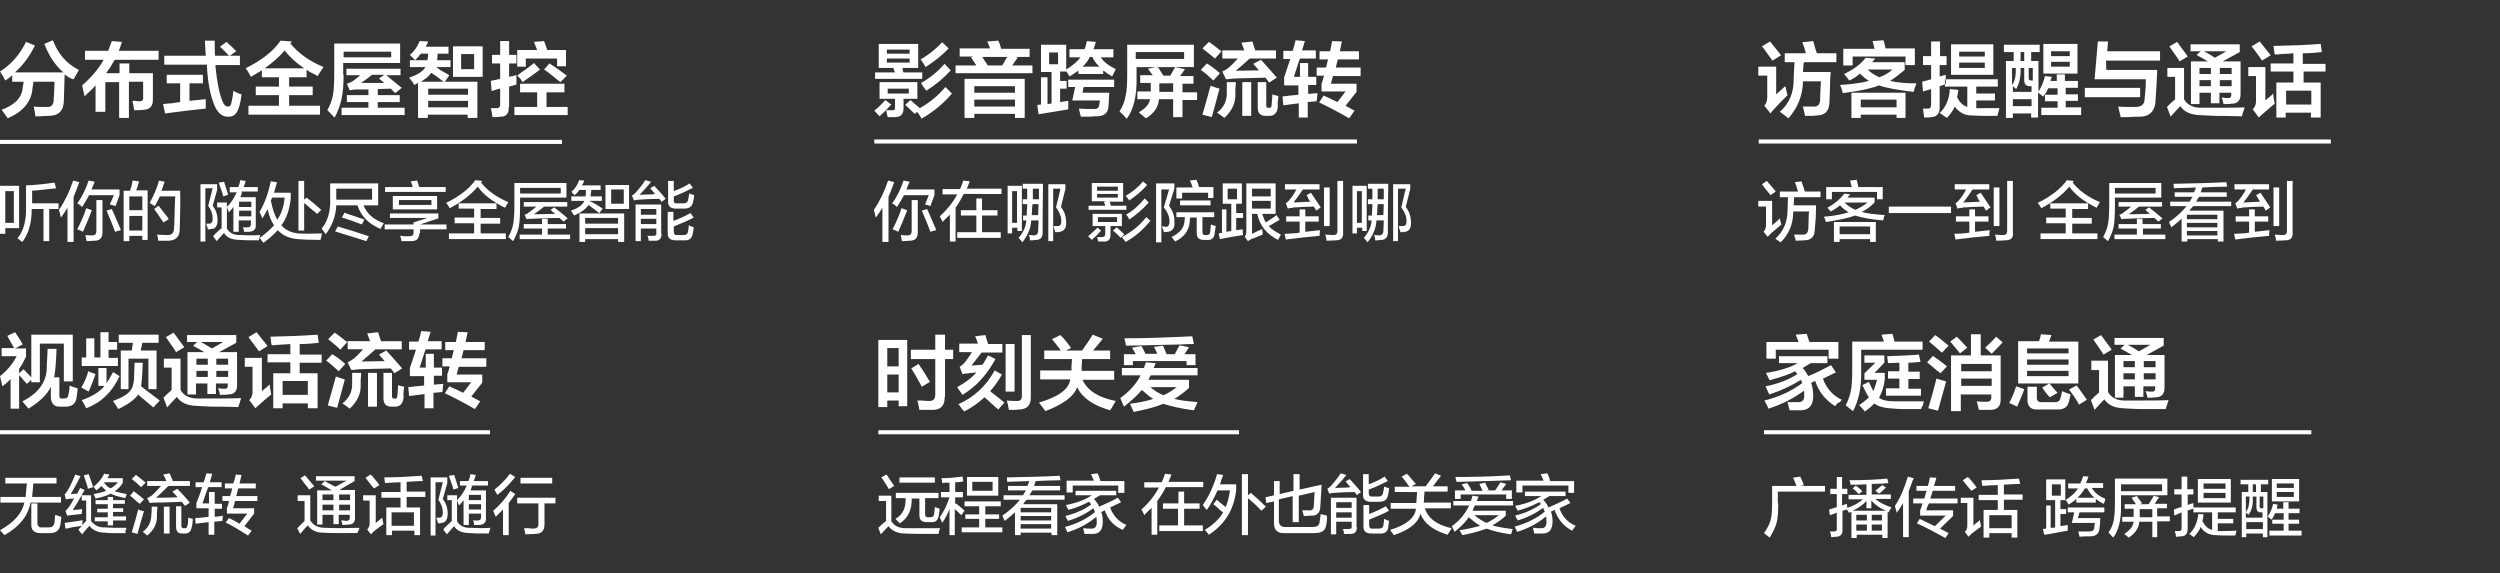
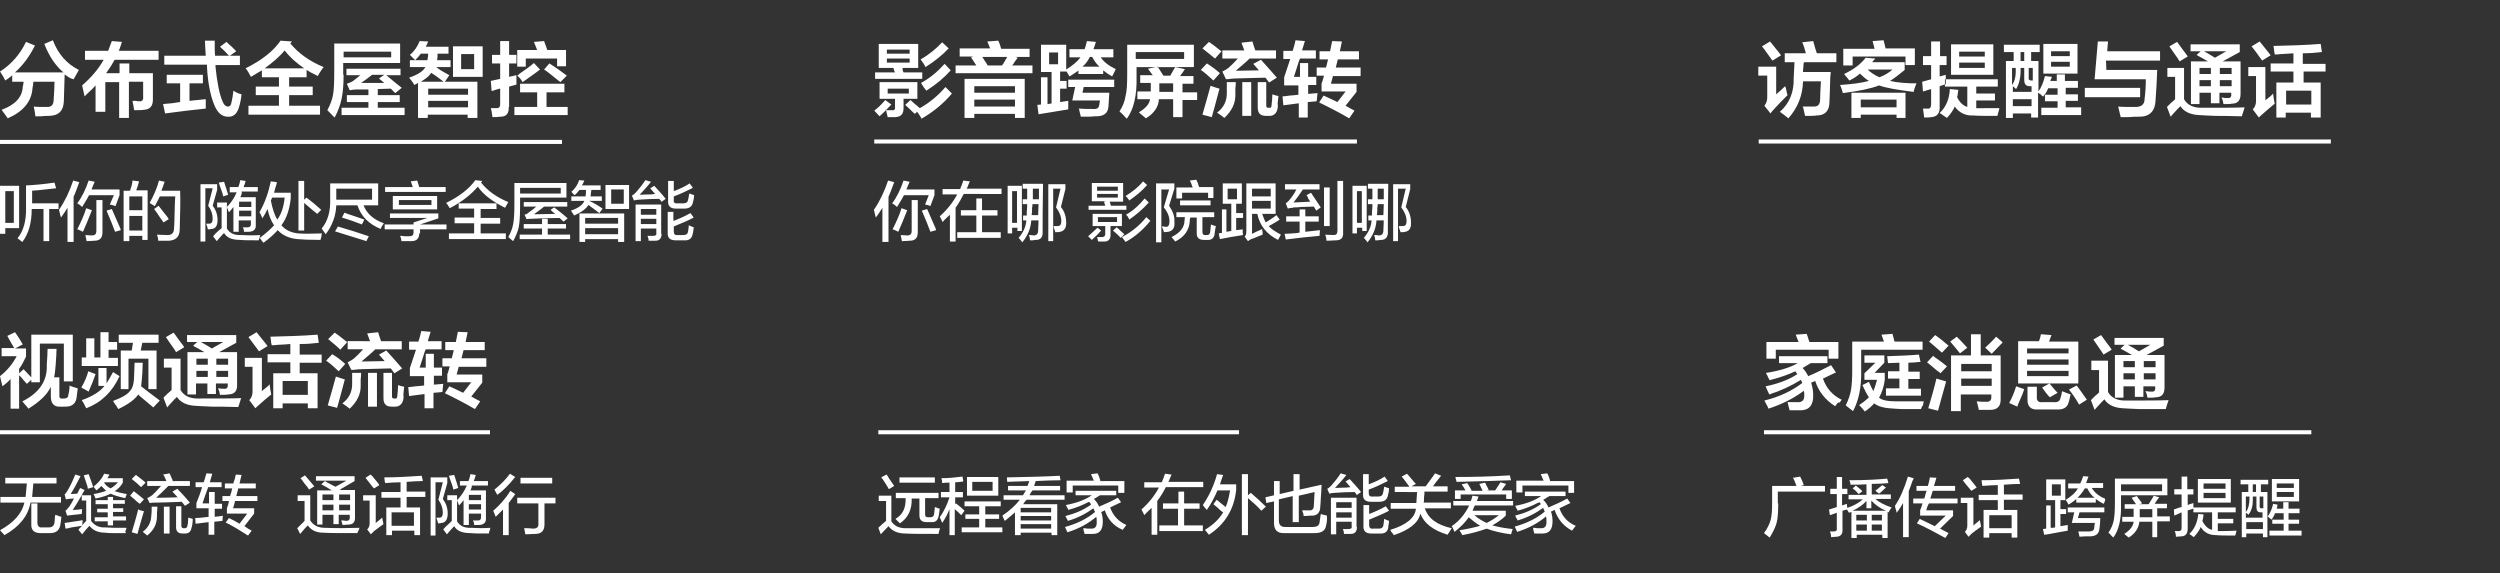
<svg xmlns="http://www.w3.org/2000/svg" version="1.1" id="图层_1" x="0px" y="0px" width="614.8px" height="141px" viewBox="0 0 614.8 141" style="enable-background:new 0 0 614.8 141;" xml:space="preserve">
  <rect x="0" y="0" width="614.8" height="141" fill="#333333" stroke="none" />
  <style type="text/css">
	.st0{fill:none;}
	.st1{fill-rule:evenodd;clip-rule:evenodd;fill:#FFFFFF;}
	.st2{fill:none;stroke:#FFFFFF;}
</style>
  <g>
    <path class="st0" d="M0,0.3h180.5l0,0V69l0,0H0l0,0V0.3L0,0.3z" />
    <path class="st1" d="M126.5,28.3v-2h5.6v-3.6h-4.2v-2.1h10.9v2.1h-4.4v3.6h5.2v2H126.5z M137.3,19.8c-1.6-1.3-2.7-2.2-3.5-2.7   l1.3-1.5c1.6,1,3,2,4.3,3l-1.6,1.6C137.8,20.2,137.6,20,137.3,19.8z M132.8,17.1c-1.4,1.1-2.9,2.1-4.3,3.1   c-0.3-0.6-0.7-1.1-1.3-1.6c0.2-0.1,0.4-0.3,0.6-0.5c1.5-1,2.7-1.9,3.5-2.6L132.8,17.1z M137,14.4h-7.7v2h-2.1v-4.1h4.9   c-0.3-0.7-0.5-1.3-0.8-2l2.5-0.2c0.1,0.2,0.2,0.6,0.4,1.1c0.2,0.5,0.3,0.8,0.4,1.1h4.6v4H137V14.4z M125.1,26.3   c0.1,1.6-0.6,2.4-2,2.4c-0.7,0.1-1.4,0.1-2,0.1c-0.1-0.8-0.2-1.6-0.4-2.2c0.4,0,0.9,0,1.5,0c0.5,0,0.8-0.3,0.8-0.9v-3.9   c-0.1,0-0.3,0-0.5,0.1c-0.3,0.1-0.9,0.3-1.6,0.5l-0.2-2.5l2.3-0.5v-3.8h-2v-2.1h2v-3.4h2.2v3.4h1.8v2.1h-1.8v3.3   c0.2-0.1,0.5-0.1,0.9-0.2c0.4-0.1,0.7-0.2,0.9-0.2c0,0.9,0,1.6,0,2.3l-1.8,0.5V26.3z M111.4,11.4h7.3v7.5h-7.3V11.4z M113.4,17h3.2   v-3.7h-3.2V17z M108.4,17.3c0.9,0.5,1.6,0.9,2.1,1.2l-1.1,1.6h8V29h-2.4v-0.8h-9.8V29h-2.4v-8.6c-0.3,0.2-0.6,0.3-0.9,0.5   c-0.1-0.1-0.2-0.3-0.3-0.5c-0.2-0.3-0.5-0.7-1-1.3c2.1-0.7,3.5-1.6,4-2.6h-3.8v-1.7h1.3c-0.5-0.5-0.9-0.9-1.3-1.3   c1.1-0.9,1.9-2.1,2.4-3.4l2.1,0.1c-0.1,0.1-0.1,0.3-0.2,0.5c-0.2,0.4-0.3,0.6-0.4,0.8h5.6v1.7h-2.7c0,0.6,0,1.1-0.1,1.6h3.3v1.7   h-3.5C107.4,16.6,107.8,16.9,108.4,17.3z M105.3,26.4h9.8v-1.6h-9.8V26.4z M105.3,23.3h9.8v-1.5h-9.8V23.3z M103.5,13.2   c-0.4,0.5-0.8,1-1.4,1.6h3c0.1-0.5,0.2-1,0.2-1.6H103.5z M103.5,20.1h5.6c-1.2-0.9-2.2-1.7-3.1-2.2   C105.7,18.6,104.8,19.3,103.5,20.1z M84,26.5h6.6v-1.4h-5.3v-1.7h5.3v-1.4L87.7,22c-0.6,0-1.2,0.1-1.7,0.2l-0.7-1.6   c0.6-0.2,1-0.4,1.4-0.6c0.7-0.5,1.3-1,1.9-1.5h-3.4v-1.6h13.3v1.6H95c1.8,1.5,3,2.5,3.8,3.1l-1.6,1.3l-1.1-1.1l-3.2,0.1v1.5h5.4   v1.7h-5.4v1.4h6.6v1.8H84V26.5z M94.5,20.4l-1.3-1.1l1.3-0.9h-3c-0.9,0.7-1.8,1.4-2.7,2L94.5,20.4z M84.5,18.4   c0,2.6-0.2,4.5-0.5,5.9c-0.3,1.4-0.8,2.9-1.7,4.6c-0.2-0.2-0.5-0.4-0.9-0.9c-0.4-0.4-0.7-0.7-0.9-0.9c0.7-1.3,1.2-2.6,1.4-3.8   c0.2-1.1,0.3-3,0.3-5.8v-6.8h16.2v4.8h-14V18.4z M96.2,14.1v-1.4H84.5v1.4H96.2z M78.3,18.4c-0.1,0.2-0.1,0.3-0.2,0.3   c-0.1-0.1-0.3-0.2-0.5-0.3c-0.7-0.3-1.4-0.7-2.2-1.2V19h-4.3v2.3h5.8v2.1h-5.8v2.6h7.6v2.2H61.1v-2.2h7.5v-2.6h-5.7v-2.1h5.7V19   h-4.2v-1.7c-0.9,0.5-1.8,1.1-2.7,1.6c-0.1-0.2-0.3-0.6-0.6-1.1c-0.3-0.5-0.5-0.8-0.7-1c4-2,6.8-4.2,8.6-6.8l2.8,0.2l-0.4,0.5   c2.1,2.5,4.8,4.4,8.2,5.8C79.2,16.9,78.9,17.5,78.3,18.4z M70,12.4c-1.3,1.6-3,3-4.9,4.4h9.7C72.9,15.5,71.3,14.1,70,12.4z    M54.8,25.1c0.3,0.7,0.7,1.1,1.3,1.1c0.4,0,0.7-0.3,0.8-0.9c0.2-0.9,0.4-1.9,0.5-3c0.6,0.4,1.2,0.7,2,0.9c-0.1,1-0.3,2.2-0.7,3.4   c-0.5,1.5-1.4,2.2-2.7,2.1c-1.5,0-2.7-1.1-3.5-3.4c-0.8-2.1-1.4-5.1-1.6-8.9c0-0.2,0-0.3,0-0.5H40.4v-2.2h10.2   c-0.1-1.7-0.2-2.9-0.2-3.7h2.4c0,1.6,0,2.8,0.1,3.7h3.4h2.7V16h-6c0,0.2,0,0.3,0,0.5C53.4,20.2,53.9,23.1,54.8,25.1z M55.7,10.3   c0.3,0.3,0.7,0.7,1.3,1.2c0.5,0.5,0.9,0.9,1.1,1.1l-1.7,1.2c-0.8-0.9-1.6-1.7-2.3-2.3L55.7,10.3z M44.3,25.1v-4.6H41v-2.1h8.9v2.1   h-3.3v4.3c0.5-0.1,1.2-0.1,2-0.2c0.9-0.1,1.6-0.2,2-0.2c0,0.7,0,1.5,0,2.3c-3,0.3-6.3,0.7-10,1.2l-0.5-2.3c0.5-0.1,1.2-0.1,2.1-0.2   C43.2,25.2,43.8,25.2,44.3,25.1z M26.1,18h3.3v-2.4h2.4V18h5.8v6.5c0,1.6-0.7,2.4-2.2,2.5c-0.6,0.1-1.4,0.1-2.4,0.1   c-0.1-0.3-0.1-0.7-0.2-1.2c-0.1-0.5-0.2-0.8-0.2-1.1c0.1,0,0.3,0,0.7,0c0.4,0.1,0.7,0.1,0.9,0.1c0.7,0.1,1.1-0.3,1-1.1v-3.7h-3.5   V29h-2.4v-8.8h-3.4v7.3h-2.4v-6.5c-0.4,0.5-1,1.1-2,2c-0.3,0.3-0.5,0.5-0.7,0.7L20.2,21c2.2-1.9,4-4,5.3-6.3h-4.6v-2.2h5.7   c0.3-0.8,0.6-1.6,0.9-2.4l2.5,0.2c-0.1,0.2-0.2,0.5-0.3,0.9c-0.1,0.2-0.2,0.7-0.5,1.3H39v2.2H28.2C27.6,15.8,26.9,16.9,26.1,18z    M15.9,18.3l-0.2,6.6c-0.1,2.4-1.3,3.6-3.8,3.6c-0.4,0-1,0-1.9,0.1c-0.6,0-1,0-1.3,0c-0.1-0.8-0.2-1.6-0.4-2.4   c0.6,0.1,1.7,0.1,3.1,0.1c1.2,0.1,1.8-0.5,1.8-1.8c0.1-1.6,0.2-3,0.2-4.4H8.2c0,0.5-0.1,1-0.2,1.5c-0.2,3.3-2.2,5.8-6.1,7.5   c-0.1-0.1-0.1-0.2-0.2-0.3C1.1,28,0.7,27.4,0.4,27c3.3-1.2,5.1-3.1,5.2-5.7c0.1-0.4,0.2-0.8,0.2-1.2H3v-1.6   c-0.5,0.5-1.1,0.9-1.7,1.3c-0.2-0.3-0.4-0.9-0.9-1.6c-0.2-0.3-0.3-0.5-0.4-0.6c2.8-1.8,4.9-4.2,6.4-7.3l2.2,0.9   c-1.3,2.6-2.9,4.8-4.9,6.6h11.9c-1.9-1.6-3.5-3.9-4.7-7l2.1-0.9c1.3,3.4,3.4,5.8,6.4,7.3c-0.3,0.5-0.7,1.3-1.3,2.3   C17.2,19.3,16.6,18.8,15.9,18.3z" />
    <path class="st1" d="M166.7,50h1.4c0.7,0,1-0.3,1.1-0.8c0.1-0.4,0.2-0.9,0.3-1.6c0.2,0,0.4,0.1,0.6,0.2c0.3,0.1,0.5,0.1,0.6,0.2   c0,0.5-0.1,1.1-0.3,1.8c-0.2,1-0.9,1.5-2.1,1.5h-2.1c-1.3,0-2-0.6-1.9-1.9v-4.9h1.4V47c1.6-0.6,2.9-1.2,3.9-1.9l0.8,1.1   c-1.8,0.9-3.3,1.6-4.7,2.1v0.8C165.6,49.8,165.9,50.1,166.7,50z M162.4,49.2c-0.1-0.1-0.2-0.2-0.3-0.3c-1.8,0-3.4,0.1-4.9,0.2   c-0.5,0-0.9,0.1-1.3,0.2l-0.5-1.2c0.4-0.2,0.7-0.5,1-0.8c0.8-0.9,1.6-1.9,2.3-3l1.4,0.4c-0.9,1.2-1.9,2.2-2.8,3.2   c0.6,0,1.6-0.1,3-0.1c-0.3,0,0,0,0.8-0.1l-1.2-1.4l1-0.6c0.8,0.9,1.8,1.9,2.8,3.2l-1.1,0.8C162.7,49.6,162.6,49.5,162.4,49.2z    M148.9,45.5h5.8v5.9h-5.8V45.5z M150.3,50.1h3.1v-3.5h-3.1V50.1z M148.2,51.3l-0.8,1.1c-0.2-0.1-0.4-0.3-0.8-0.6   c-0.8-0.6-1.5-1.1-1.9-1.4c-0.5,0.9-1.7,1.8-3.5,2.6c-0.3-0.4-0.5-0.8-0.8-1.2c1.8-0.6,2.9-1.4,3.3-2.4h-3.2v-1.1h3.5   c0.1-0.5,0.1-1,0.1-1.6h-1.6c-0.3,0.4-0.7,0.9-1.2,1.3c-0.1-0.1-0.2-0.2-0.4-0.4c-0.2-0.2-0.3-0.4-0.4-0.4c0.9-0.8,1.6-1.8,1.9-2.9   l1.3,0.1c-0.2,0.5-0.4,0.9-0.6,1.2h4.6v1.1h-2.3c0,0.2,0,0.5-0.1,0.8c0,0.4,0,0.6-0.1,0.8h2.8v1.1h-3.1   C146.2,50,147.2,50.6,148.2,51.3z M127.8,57.7h5.5v-1.5h-4.5v-1.1h4.5v-1.3h1.4v1.3h4.5v1.1h-4.5v1.5h5.5v1.1h-12.4V57.7z    M135.4,51.6l0.9-0.6c1,0.8,2.1,1.6,3.3,2.7l-1,0.8l-1-0.9c-2.5,0-4.7,0.1-6.8,0.2c-0.4,0-0.8,0-1.3,0.1l-0.5-1.1   c0.4-0.1,0.8-0.3,1.1-0.6c0.6-0.4,1.2-0.9,1.8-1.4h-3.1v-1.1h10.7v1.1h-5.7c-0.2,0.2-0.5,0.4-1,0.8c-0.7,0.5-1.2,0.9-1.5,1.1   l5.2-0.1c-0.1-0.1-0.3-0.3-0.6-0.5C135.7,51.9,135.5,51.7,135.4,51.6z M127.9,50.6c0,2.3-0.1,4-0.3,5.1c-0.2,1.1-0.7,2.3-1.4,3.6   c-0.1-0.1-0.3-0.2-0.6-0.5c-0.3-0.2-0.4-0.4-0.6-0.5c0.6-1.1,1-2.1,1.2-3.2c0.2-1,0.3-2.6,0.3-4.9v-5.2h12.8v3.6h-11.4V50.6z    M137.9,47.6v-1.4h-10v1.4H137.9z M124.2,51.1c-3.2-1.6-5.4-3.3-6.7-5.2c-1.7,2-4,3.8-6.9,5.3c-0.3-0.5-0.6-1-0.9-1.3   c3.3-1.6,5.7-3.5,7.2-5.6l1.7,0.2l-0.3,0.4c1.6,2,3.8,3.6,6.7,4.8L124.2,51.1z M103.1,57.4c0,1.2-0.6,1.9-1.9,1.9   c-0.7,0-1.5,0-2.5,0c0,0,0-0.1,0-0.2c0-0.2-0.1-0.6-0.3-1.1c0.3,0,0.6,0,1.1,0.1c0.5,0,0.9,0,1.1,0c0.8,0,1.1-0.3,1.1-0.9v-0.8   h-7.1v-1.2h7.1v-0.5l3.4-1.1h-9.2v-1.1h11.9v1.2l-4.5,1.5h6.5v1.2h-6.5V57.4z M96.6,51.5v-3.3h10.9v3.3H96.6z M106.1,49.2h-8v1.2h8   V49.2z M94.7,46h6.8c0-0.1-0.1-0.3-0.2-0.6c-0.1-0.4-0.2-0.6-0.3-0.8l1.6-0.2l0.5,1.6h6.5v1.2H94.7V46z M94.2,55.2   c-0.3,0.5-0.5,0.8-0.6,1.1c-2.9-1.2-4.8-3.1-5.7-5.8h-5.2c-0.1,2.6-1,5-2.6,7.1c-0.1-0.2-0.4-0.5-0.8-1.1c-0.1-0.2-0.1-0.3-0.2-0.3   c1.5-1.8,2.2-4.2,2.1-7.3v-3.8H93v5.4h-3.6c0.8,2,2.4,3.5,5,4.4C94.3,55,94.3,55.1,94.2,55.2z M91.5,49.2v-2.8h-8.8v2.4v0.3H91.5z    M76.9,51.7c-0.9-0.8-1.6-1.4-2.1-1.8v6.8h-1.4V44.5h1.4v4.6l0.6-0.5c1.3,1,2.5,2,3.6,3L78,52.6C77.8,52.4,77.4,52.1,76.9,51.7z    M79.2,57.4c0,0,0,0.1-0.1,0.2C79.1,58,79,58.5,78.8,59c-2.7,0-4.6-0.1-5.7-0.2c-2.1-0.2-3.7-1-4.8-2.2c-0.9,1-2,2-3.5,3.1   c-0.1-0.1-0.3-0.3-0.5-0.6c-0.2-0.3-0.4-0.5-0.4-0.6c1.6-1.2,2.7-2.2,3.5-3.1c-0.7-1-1.3-2.4-1.6-4c-0.4,0.8-0.8,1.6-1.3,2.3   c-0.2-0.6-0.4-1.1-0.7-1.5c1.3-2.2,2.2-4.8,2.8-7.6l1.5,0.2c0,0.1-0.1,0.3-0.1,0.5c-0.3,0.9-0.5,1.6-0.6,2.1h4.1v1.4   c-0.3,2.7-1,4.9-2.3,6.6c1,1.2,2.4,1.8,4.1,2C74.7,57.5,76.7,57.5,79.2,57.4z M70,48.6h-3.1c0,0.1-0.1,0.2-0.1,0.3   c-0.1,0.2-0.1,0.3-0.2,0.4c0.4,2,0.9,3.6,1.6,4.7C69.2,52.6,69.8,50.8,70,48.6z M59.1,48.5h3.8v6.7c0.1,1.1-0.4,1.7-1.6,1.8   c-0.5,0-1,0-1.3,0c0-0.4-0.1-0.8-0.3-1.1c0.5,0,0.9,0,1.2,0c0.5,0,0.8-0.2,0.8-0.8v-0.9h-3v2.8h-1.3v-6.1c-0.3,0.4-0.7,0.9-1.1,1.3   c0,0,0-0.1-0.1-0.2c-0.2-0.5-0.3-0.8-0.4-1.1c1-1,1.8-2.2,2.4-3.6h-1.7V46h2.1c0.1-0.3,0.3-0.7,0.4-1.3c0-0.2,0.1-0.3,0.1-0.4   l1.3,0.2c-0.1,0.5-0.3,1-0.5,1.5h3.5v1.1h-4C59.6,47.6,59.3,48,59.1,48.5z M58.8,53.2h3v-1.4h-3V53.2z M58.8,49.6v1.3h3v-1.3H58.8z    M54.2,46.1c-0.2-0.5-0.3-0.9-0.4-1.2l1.3-0.2c0.5,1.5,0.8,2.5,1,3.2l-1.2,0.4C54.8,47.8,54.6,47.1,54.2,46.1z M53.5,54.1   c0,1.4-0.5,2.2-1.5,2.2c0,0-0.1,0-0.1,0c-0.2,0.1-0.5,0.1-0.8,0.1c0-0.3-0.2-0.8-0.4-1.4c0.3,0,0.6,0,0.8,0c0.5,0,0.8-0.4,0.8-1.2   c0-1.1-0.3-2.1-1.1-3.2l1.1-4.3h-1.8v13.1h-1.2V45.3h4.1v1.4l-1.1,3.9C53.1,51.6,53.5,52.8,53.5,54.1z M40.4,52.4   c0.5,0.6,0.9,1.1,1.1,1.5l-1.3,0.8c-0.2-0.3-0.5-0.7-0.9-1.3c-0.6-0.9-1-1.5-1.4-2l1.1-0.8C39.4,51.1,39.8,51.6,40.4,52.4z    M44.2,56.3c0,1.9-0.9,2.8-2.7,2.9c-0.8,0-1.7,0-2.6,0c0-0.5-0.1-1-0.3-1.5c0.5,0,1.4,0.1,2.4,0.1c1.2,0.1,1.8-0.5,1.8-1.7   c0.1-0.9,0.1-2.9,0.2-5.9c0-0.9,0.1-1.5,0.1-1.9h-3.8c-0.2,0.4-0.4,0.9-0.8,1.6c-0.2,0.3-0.3,0.6-0.4,0.8c-0.4-0.2-0.8-0.5-1.3-0.8   c1-1.8,1.8-3.6,2.3-5.5l1.4,0.3c-0.1,0.2-0.2,0.6-0.4,1.1c-0.2,0.5-0.3,0.9-0.4,1.1h4.6C44.4,49.6,44.3,52.7,44.2,56.3z M35,58   h-3.2v1.3h-1.4V46.9H32c0-0.2,0.1-0.4,0.2-0.7c0.2-0.5,0.3-1.1,0.4-1.8l1.6,0.2c-0.2,0.8-0.4,1.5-0.7,2.2h2.8v12.2H35V58z M35,48.3   h-3.2v3.4H35V48.3z M35,53.1h-3.2v3.6H35V53.1z M28.3,57c-0.5-1.4-1.2-3.1-2.1-5.2l1.3-0.4c0.5,1.1,1.2,2.7,2.1,4.8   c0-0.1,0,0,0.1,0.4L28.3,57z M27,50.3L28,48h-6.1c-0.5,1-1.1,1.9-1.7,2.9c-0.4-0.4-0.8-0.7-1.2-0.9c1.2-1.6,2.1-3.5,2.8-5.6   l1.5,0.3c-0.3,0.6-0.5,1.2-0.8,1.9h6.9V48l-1,2.7C28,50.5,27.5,50.4,27,50.3z M18,59.5h-1.4v-8.4c-0.5,0.8-1,1.6-1.6,2.4   c-0.1-0.3-0.2-0.6-0.3-1.1c-0.1-0.3-0.1-0.6-0.2-0.8c1.4-2,2.6-4.5,3.5-7.2l1.5,0.4c-0.5,1.3-0.9,2.5-1.4,3.6V59.5z M12.1,59.3   h-1.4v-7.9H7.8c0,3.3-0.7,6-2.3,8.1c-0.2-0.1-0.4-0.3-0.8-0.6c-0.2-0.2-0.4-0.3-0.4-0.3c1.5-1.8,2.2-4.4,2.1-7.7v-5.3   c2.1-0.1,4.4-0.3,7-0.7l0.4,1.4c-1,0.1-2.6,0.3-4.6,0.5c-0.6,0-1,0.1-1.3,0.1V50h6.5v1.4h-2.3V59.3z M1.3,57.5H0V45.7h4.7v10.4H1.3   V57.5z M3.4,54.8V47H1.3v7.8H3.4z M22.6,51.7c-0.8,2-1.5,3.8-2.2,5.3c-0.5-0.2-0.9-0.5-1.4-0.6c0.9-1.8,1.7-3.5,2.2-5.2L22.6,51.7z    M23.7,56.8v-7.6h1.5v7.9c0,1.4-0.6,2.1-2,2.1c-0.4,0-1,0.1-1.9,0.1c-0.1-0.5-0.2-1-0.3-1.5c0.4,0,0.9,0.1,1.6,0.1   C23.4,57.9,23.7,57.5,23.7,56.8z M54.5,56.1V51h-1.1v-1.2h2.4v6.4c0.7,1.2,1.9,1.7,3.6,1.6c1.6,0.1,3.2,0.1,4.6,0   c0,0.1-0.1,0.2-0.1,0.4c-0.1,0.4-0.2,0.7-0.3,0.9c-2.1,0-3.6,0-4.5-0.1c-2,0-3.3-0.5-4-1.7c-0.1,0.1-0.2,0.2-0.4,0.4   c-0.6,0.7-1.1,1.2-1.4,1.6l-0.9-1.2c0.3-0.4,0.8-0.9,1.5-1.5C54.2,56.4,54.4,56.2,54.5,56.1z M84.7,52.3c0.5,0.2,1.3,0.5,2.3,0.8   c1.1,0.4,2,0.7,2.6,0.9l-0.6,1.2c-1.3-0.5-2.9-1.1-4.9-1.7L84.7,52.3z M83.1,55.7c2.7,0.8,5.3,1.6,7.6,2.4l-0.6,1.2   c-1.5-0.5-3.9-1.2-7.1-2.2c2.3,0.7,2.1,0.6-0.6-0.2L83.1,55.7z M116.6,54.9h-4.8v-1.4h4.8v-2.2h-3.8V50h9.3v1.4h-3.9v2.2h4.8v1.4   h-4.8v2.4h6.2v1.4h-14v-1.4h6.2V54.9z M153.5,59.5H152v-0.7h-8.1v0.7h-1.4v-7h11V59.5z M152,53.6h-8.1v1.4h8.1V53.6z M152,56.1   h-8.1v1.5h8.1V56.1z M162.7,57.5c0,1.1-0.5,1.7-1.5,1.7c-0.5,0-1.1,0-1.7,0c0-0.5-0.1-0.9-0.3-1.2c0.5,0,1,0,1.4,0   c0.6,0,0.9-0.2,0.8-0.6v-1.2h-3.8v3.1h-1.3v-9h6.3V57.5z M161.4,51.4h-3.8v1.4h3.8V51.4z M161.4,53.8h-3.8v1.3h3.8V53.8z    M165.7,54.3c1.3-0.5,2.7-1.1,4.1-1.9l0.8,1.1c-1.1,0.6-2.7,1.3-4.9,2.2v1.2c0,0.7,0.3,1,1,0.9h1.4c0.7,0,1-0.3,1.1-0.8   c0.1-0.4,0.1-0.9,0.2-1.6c0.2,0.1,0.5,0.2,0.9,0.4c0.2,0,0.3,0.1,0.3,0.1c0,0.4-0.1,0.8-0.2,1.4c0,0.2-0.1,0.4-0.1,0.4   c-0.2,1-0.9,1.5-2.1,1.4h-2.1c-1.3,0-2-0.6-1.9-1.9v-5.1h1.4V54.3z" />
    <path class="st2" d="M0,34.9h138.2" />
  </g>
  <g>
    <path class="st0" d="M215,0h181l0,0v69.5l0,0H215l0,0V0L215,0z" />
    <path class="st1" d="M334.5,18.7h-6.7l-0.5,1.9h6.3v2l-2.7,3.4c0.7,0.4,1.4,0.8,2.2,1.2l-1.3,1.9c-2.4-1.4-4.9-2.7-7.4-3.9l1.1-1.7   c1.2,0.5,2.3,1.1,3.4,1.6l2-2.6H325v-2c0.1-0.1,0.1-0.3,0.2-0.5c0.1-0.3,0.2-0.7,0.4-1.4h-1.8v-2h2.3l0.5-2h-2.1v-2h2.6l0.5-2.5   l2.4,0.1l-0.5,2.4h4.7v2h-5.2c-0.2,0.7-0.3,1.3-0.5,2h6.1V18.7z M321.6,23.1l2.4-0.2l-0.2,2c-0.6,0.1-1.4,0.1-2.2,0.2v3.8h-2.2   v-3.5l-3.8,0.5l-0.2-2.2c0.4,0,1-0.1,1.8-0.2c0.9-0.1,1.6-0.1,2.1-0.2v-2.3h-3.5v-2c0.4-1.2,0.9-2.7,1.5-4.5h-1.7v-2h2.3   c0.3-0.9,0.5-1.7,0.7-2.6l2.3,0.2l-0.7,2.3h3.4v2h-3.9c-0.2,0.4-0.4,1-0.6,1.7c-0.4,1.3-0.7,2.2-0.9,2.8h1.5v-3.4h2v3.4h2v2h-2   V23.1z M314.2,26.6c-0.2,1.2-0.9,1.9-2,1.9h-0.9c-1.4,0-2-0.7-2-2.1v-6.2h2.1V26c0,0.4,0.2,0.5,0.5,0.5h0.3   c0.3,0.1,0.5-0.2,0.5-0.6c0.1-1,0.2-1.9,0.2-2.7c0.2,0.1,0.4,0.1,0.6,0.2c0.4,0.1,0.7,0.2,0.9,0.2c-0.1,0.5-0.1,1.1-0.2,1.9   C314.3,26.1,314.2,26.4,314.2,26.6z M310.1,14.7c1.2,1.3,2.5,2.8,3.9,4.4l-1.9,1.2c-0.4-0.5-0.7-0.9-0.9-1.2   c-2.6,0.1-5.2,0.1-7.6,0.2c-0.5,0-1.1,0.1-1.8,0.2c0.1-0.1-0.1-0.1-0.3,0l-0.9-1.9c0.6-0.3,1.1-0.6,1.5-0.9   c0.7-0.6,1.5-1.4,2.3-2.3h-3.8v-2h5.4l-0.7-1.9l2.7-0.3c0.1,0.3,0.2,0.8,0.5,1.6c0.1,0.3,0.2,0.5,0.2,0.6h5.1v2h-6.5   c-0.8,0.8-2,1.8-3.4,3l5.7-0.1l-1.4-1.6L310.1,14.7z M295.7,11.9l1.6-1.6c0.6,0.4,1.4,1,2.4,1.8c0.3,0.3,0.6,0.4,0.7,0.5l-1.6,1.8   C297.9,13.7,296.9,12.8,295.7,11.9z M300,18l-1.6,1.8c-1.3-1.2-2.3-2.1-3.1-2.6l1.5-1.6C297.9,16.3,299,17.1,300,18z M290.7,28.8   h-2.2v-4.4H285c-0.1,1.9-1.2,3.5-3.2,4.7c-0.2-0.2-0.6-0.5-1.2-1c-0.3-0.2-0.4-0.4-0.5-0.5c1.7-1,2.6-2.1,2.7-3.2h-3.1v-1.9h3.3   v-2.1h-2.6v-1.9h3.1c-0.1-0.1-0.2-0.3-0.4-0.5c-0.3-0.5-0.6-0.8-0.8-1.1l2.4-0.5c0.2,0.3,0.4,0.6,0.7,1.1c0.3,0.5,0.5,0.8,0.7,1.1   h1.7c0.2-0.4,0.5-0.9,0.9-1.6c0.2-0.3,0.3-0.4,0.3-0.5h-4.4h-5.1v2.5c0.1,4.5-0.7,7.9-2.4,10.2c-0.1-0.1-0.1-0.1-0.2-0.2   c-0.6-0.7-1.2-1.3-1.6-1.6c0.8-1.2,1.3-2.5,1.5-3.8c0.3-1.1,0.4-2.9,0.4-5.4v-7.2h16.4v5.5H289l2.4,0.5c-0.4,0.6-0.8,1.2-1.2,1.7   h3.3v1.9h-2.7v2.1h3.6v1.9h-3.6V28.8z M288.5,20.5h-3.4v2.1h3.4V20.5z M291.2,14.5v-1.7h-11.9v1.7H291.2z M273.5,18.8   c-0.9-0.5-1.6-1-2.2-1.5v0.9h-6.1v-0.9c-0.1,0.1-0.1,0.1-0.2,0.2c-0.5,0.3-1.1,0.8-2,1.3c-0.1-0.2-0.2-0.4-0.4-0.7   c-0.2-0.3-0.3-0.5-0.4-0.6v0.1h-1.5v2.3h1.6v1.9h-1.6v3.3l2-0.3c0,0.8,0,1.5,0,2.1c-2.4,0.4-4.8,0.8-7.3,1.2l-0.3-2.3l0.9-0.1V19   h1.6v6.6c0.1,0,0.3,0,0.5-0.1c0.3,0,0.4,0,0.5-0.1v-7.7H256V11h6.2v6.1c1.6-1,2.8-2,3.5-3H263v-2h3.7c0.1-0.1,0.1-0.3,0.2-0.5   c0.1-0.3,0.2-0.8,0.4-1.5l2.2,0.2c-0.2,0.7-0.4,1.3-0.6,1.8h4.9v2h-3.1c0.7,1.1,2,2.1,3.7,2.9C274.1,17.6,273.8,18.2,273.5,18.8z    M260.2,12.9H258v2.9h2.2V12.9z M268.6,14H268c-0.4,0.9-1,1.7-1.8,2.4h4.2C269.7,15.8,269.1,15,268.6,14z M235.2,16.1h4.9   c-0.4-0.7-0.9-1.3-1.3-2l0.5-0.2h-3.3v-2h7.5l-0.7-1.7l2.7-0.2c0.3,0.6,0.5,1.2,0.7,2h7v2h-3.5l0.6,0.2c-0.2,0.2-0.4,0.5-0.7,0.9   c-0.3,0.5-0.5,0.8-0.7,1h5V18h-18.9V16.1z M242,14.7c0.4,0.6,0.7,1,0.9,1.4h3.5c0.2-0.2,0.4-0.5,0.6-0.9c0.3-0.5,0.5-0.9,0.7-1.2   h-6.2C241.7,14.1,241.8,14.4,242,14.7z M226.1,28.3c-0.2-0.4-0.4-0.6-0.6-0.8l-0.5,0.5c-0.3-0.2-0.7-0.6-1.2-1.1   c-0.5-0.5-0.9-0.8-1.2-1.1l1.3-1.2c0.2,0.2,0.6,0.5,1,0.9c0.6,0.5,1,0.8,1.3,1.1c2.5-1.4,4.6-3.2,6.3-5.2l1.6,1.6   c-2.1,2.5-4.7,4.6-7.5,6.2C226.5,28.9,226.4,28.7,226.1,28.3z M226.5,20.4c2.2-1.2,4.1-2.8,5.8-4.7l1.5,1.6c-1.6,1.8-3.6,3.5-6,5   C227.3,21.7,226.9,21.1,226.5,20.4z M226.4,14.6c2-1.1,3.8-2.6,5.3-4.2l1.6,1.5c-1.6,1.7-3.5,3.2-5.7,4.6   C227.4,16,226.9,15.3,226.4,14.6z M222.2,17.8h4.6v1.6h-11.6v-1.6h4.9c0-0.1-0.1-0.2-0.2-0.4c-0.1-0.3-0.1-0.5-0.2-0.7h-3.6v-5.9   h9.7v5.9h-3.8C221.9,17.1,222,17.4,222.2,17.8z M223.7,12.2h-5.6v1h5.6V12.2z M223.7,15.4v-1h-5.6v1H223.7z M219.2,25.7   c-1.3,1.4-2.2,2.3-2.9,2.9l-1.3-1.4c0.8-0.6,1.7-1.4,2.7-2.6L219.2,25.7z M220.1,26.3v-2h-3.8v-4.1h9.3v4.1h-3.4v2.3   c0,1.4-0.6,2.1-1.9,2.2c-0.6,0-1.3,0-2,0l-0.4-1.7c0.6,0,1,0,1.4,0C219.9,27.2,220.2,26.9,220.1,26.3z M223.5,23v-1.2h-5.2V23   H223.5z M252,29h-2.4V28h-10V29h-2.4v-9.6H252V29z M249.6,21.2h-10v1.6h10V21.2z M249.6,24.5h-10v1.7h10V24.5z M264.4,21.4h-1.7   v-1.8H274v1.8h-7.5l-0.3,1.4h6.6c-0.1,1.2-0.1,2.3-0.2,3.3c-0.1,1.8-1.2,2.6-3.4,2.5c-0.7,0.1-1.8,0.1-3.4,0.1   c-0.1-0.3-0.2-0.7-0.3-1.2c-0.1-0.4-0.1-0.6-0.2-0.8c1.1,0.1,2.2,0.1,3.5,0.1c1,0.1,1.5-0.3,1.5-1c0.1-0.1,0.1-0.3,0.1-0.6   c0.1-0.2,0.1-0.4,0.1-0.5h-6.8L264.4,21.4z M299.9,21.8c-0.9,3.5-1.6,5.9-1.9,7l-2.3-0.6c0.8-2.8,1.5-5.2,2-7.1   C298.6,21.4,299.4,21.7,299.9,21.8z M301.7,20.2h2.2c0,0.4,0,0.9-0.1,1.6c0,0.6,0,1.1,0,1.3c0.1,2.3-0.9,4.2-2.7,5.9   c-0.6-0.5-1.2-0.9-1.8-1.3c1.6-1.2,2.4-2.8,2.4-4.7C301.7,22.2,301.7,21.3,301.7,20.2z M307.7,28.5h-2.2v-8.3h2.2V28.5z" />
    <path class="st1" d="M347,54.9c0,1.2-0.4,1.9-1.4,2.1c-0.3,0.1-0.7,0.1-1.2,0.1c0-0.2-0.1-0.5-0.3-0.9c0-0.2-0.1-0.4-0.1-0.6   c0.3,0,0.6,0,1,0c0.6,0,0.9-0.4,0.9-1.2c0-1.1-0.4-2.2-1.3-3.4l1.1-4.6h-1.9v12.9h-1.2V45.3h4.2v1.2l-1.1,4.4   C346.6,52,347,53.3,347,54.9z M339.7,59c-0.2,0-0.5,0-0.8,0.1c-0.3,0-0.5,0-0.7,0c0-0.4-0.1-0.9-0.3-1.3c0,0,0.2,0,0.4,0   c0.4,0,0.6,0.1,0.8,0.1c0.7,0,1.1-0.4,1.1-1.2l0.1-2.5h-1.8c-0.1,2-0.9,3.8-2.2,5.4c-0.2-0.3-0.5-0.7-0.9-1.1   c1.1-1.3,1.8-2.7,1.9-4.3h-0.8v-1.2h0.9V52c0.1-0.5,0.1-1.1,0.1-1.8h-1.1V49h1.1v-2.6h-1.1v-1.2h5c-0.1,5.7-0.1,9.6-0.1,11.7   C341.4,58.2,340.8,59,339.7,59z M340.3,46.4h-1.5V49h1.5C340.3,48.1,340.3,47.2,340.3,46.4z M338.8,50.2c0,0.2,0,0.6-0.1,1   c0,0.4,0,0.6,0,0.8l-0.1,0.9h1.6l0.1-2.7H338.8z M334.9,56h-1.2v1.4h-1.1V45.7h3.5v11.1h-1.1V56z M334.9,47h-1.2v7.8h1.2V47z    M328.5,59.1c-0.4,0-1.2,0.1-2.3,0.1c0-0.5-0.1-1-0.3-1.5c0.4,0,1.1,0.1,2.1,0.1c0.6,0,0.9-0.3,0.9-1.1V44.5h1.4v12.6   C330.4,58.5,329.8,59.1,328.5,59.1z M325.6,46.1h1.4v9.5h-1.4V46.1z M316.2,58.9l-0.3-1.4c0.7,0,1.8-0.1,3.3-0.2   c-1,0.1-0.9,0.1,0.4-0.1v-2.7h-3.3v-1.3h3.3v-1.7h1.4v1.7h3.3v1.3h-3.3V57l3.6-0.4c0,0.5-0.1,0.9-0.1,1.4   C322.1,58.2,319.3,58.5,316.2,58.9z M321.3,48l1.1-0.6c1,1.5,1.8,2.7,2.4,3.6l-1.1,0.8l-0.6-1c-0.8,0-1.8,0.1-3.1,0.1   c-0.8,0.1-1.4,0.1-1.8,0.1c0,0-0.1,0-0.3,0.1c-0.5,0-0.9,0.1-1.2,0.2l-0.5-1.3c0.3-0.2,0.5-0.4,0.7-0.6c0.8-0.9,1.4-1.8,1.9-2.8   h-2.8v-1.3h8.5v1.3h-4.1c-0.8,1.2-1.5,2.2-2.3,3.2l4.1-0.2c-0.1-0.2-0.3-0.5-0.5-0.8C321.6,48.4,321.4,48.1,321.3,48z M314.3,59   c-2.8-1.4-4.5-3.5-5.1-6.4h-1.3v4.9c0.2-0.1,0.5-0.2,1-0.5c0.7-0.3,1.2-0.5,1.5-0.7c0,0.2,0,0.5,0.1,0.8c0,0.3,0,0.5,0,0.6   c-0.3,0.1-0.8,0.3-1.5,0.6c-0.5,0.2-0.8,0.4-1.1,0.4c-0.4,0.2-0.8,0.4-1,0.6l-0.8-1.1c0.3-0.3,0.4-0.8,0.4-1.3V45.1h7.2v7.5h-3.3   c0.3,0.8,0.5,1.5,0.9,2.1c0.1-0.1,0.3-0.2,0.6-0.4c0.6-0.4,1.3-0.8,2-1.4l0.8,1.1c-0.1,0.1-0.3,0.2-0.6,0.4   c-0.4,0.2-1.1,0.7-2.1,1.2c0.7,0.8,1.7,1.4,3,2.1L314.3,59z M312.5,46.4h-4.6v1.9h4.6V46.4z M312.5,51.3v-1.9h-4.6v1.9H312.5z    M304.8,56.5c0.4,0,0.6-0.1,0.8-0.1c0,0.6,0,1.1,0.1,1.4c-1.9,0.3-3.8,0.6-5.7,1l-0.3-1.4c0.1,0,0.2,0,0.4-0.1c0.2,0,0.3,0,0.4,0   v-5.8h1.1V57l1.2-0.2v-6.7h-2.1v-5h4.7v5H304v2.3h1.7v1.2H304v3C304.2,56.6,304.5,56.5,304.8,56.5z M304.2,49v-2.6h-2.3V49H304.2z    M296.3,57.8h0.5c0.5,0,0.7-0.2,0.8-0.7c0.1-0.6,0.1-1.2,0.2-1.9c0.4,0.2,0.8,0.3,1.2,0.4c-0.1,0.5-0.2,1-0.3,1.8   c0,0.1,0,0.1,0,0.2c-0.2,1-0.8,1.5-1.9,1.4h-0.7c-1.2,0-1.8-0.5-1.8-1.6v-3.9h-1.6c0,0.1,0,0.3-0.1,0.4c0,0.2,0,0.3,0,0.4   c-0.1,2.2-1.3,4-3.6,5.1c-0.3-0.4-0.6-0.8-0.9-1.1c2.1-1,3.2-2.4,3.2-4.1l0.1-0.8h-2.1v-1.2h9.3v1.2h-2.9V57   C295.7,57.6,295.9,57.8,296.3,57.8z M297.7,50.5h-7.5v-1.2h7.5V50.5z M297.1,47.4h-6.4v1.4h-1.4v-2.7h4c-0.1-0.2-0.2-0.6-0.4-1.1   c-0.1-0.2-0.2-0.4-0.3-0.6l1.6-0.2c0.1,0.2,0.2,0.5,0.4,0.9c0.1,0.4,0.2,0.7,0.3,0.9h3.5v2.7h-1.3V47.4z M287.3,57   c-0.3,0-0.6,0.1-1.1,0.1c0-0.3-0.2-0.7-0.4-1.2c0-0.1-0.1-0.1-0.1-0.2c0.1,0,0.3,0,0.5,0c0.3,0,0.4,0.1,0.5,0.1   c0.6,0,0.9-0.4,0.9-1.4c0-1-0.4-2.2-1.4-3.4l1.3-4.4h-1.9v13h-1.3V45.1h4.5v1.3l-1.3,4.2c0.9,1.3,1.4,2.6,1.3,3.8   C289,56,288.4,56.8,287.3,57z M275.9,58.3c2.5-1.3,4.5-3,6-4.9l1,0.9c-1.7,2.1-3.7,3.9-6.1,5.2C276.5,59.1,276.2,58.7,275.9,58.3z    M276.9,52.8c1.8-1,3.3-2.4,4.6-4l1,1c-1.6,1.8-3.2,3.1-4.8,4.2C277.5,53.5,277.3,53.1,276.9,52.8z M277.6,49.1   c-0.2-0.3-0.5-0.6-0.8-0.9c1.6-1,3.1-2.1,4.3-3.6l1,0.9c-1.3,1.5-2.8,2.7-4.4,3.8C277.6,49.3,277.6,49.2,277.6,49.1z M273.2,50.6   h3.8v1h-9.3v-1h4.1l-0.3-1l0.6-0.1h-3.6V45h7.7v4.6h-3.3L273.2,50.6z M274.9,45.9h-5.1v1h5.1V45.9z M274.9,48.6v-0.9h-5.1v0.9   H274.9z M270.8,56.7c-0.7,0.8-1.5,1.6-2.3,2.3l-0.9-0.9c0.6-0.5,1.3-1.2,2.3-2.1L270.8,56.7z M260.7,57c-0.3,0.1-0.7,0.1-1.2,0.1   c0-0.2-0.1-0.5-0.3-0.9c0-0.2-0.1-0.4-0.1-0.6c0.3,0,0.6,0,1,0c0.6,0,0.9-0.4,0.9-1.2c0-1.1-0.4-2.2-1.3-3.4l1.1-4.6H259v12.9h-1.2   V45.3h4.2v1.2l-1.1,4.4c0.9,1.1,1.3,2.4,1.3,4C262.2,56.1,261.7,56.8,260.7,57z M254.8,59c-0.2,0-0.5,0-0.8,0.1c-0.3,0-0.5,0-0.7,0   c0-0.4-0.1-0.9-0.3-1.3c0,0,0.2,0,0.4,0c0.4,0,0.6,0.1,0.8,0.1c0.7,0,1.1-0.4,1.1-1.2l0.1-2.5h-1.8c-0.1,2-0.9,3.8-2.2,5.4   c-0.2-0.3-0.5-0.7-0.9-1.1c1.1-1.3,1.8-2.7,1.9-4.3h-0.8v-1.2h0.9V52c0.1-0.5,0.1-1.1,0.1-1.8h-1.1V49h1.1v-2.6h-1.1v-1.2h5   c-0.1,5.7-0.1,9.6-0.1,11.7C256.5,58.2,256,59,254.8,59z M255.5,46.4H254V49h1.5C255.5,48.1,255.5,47.2,255.5,46.4z M253.9,50.2   c0,0.2,0,0.6-0.1,1c0,0.4,0,0.6,0,0.8l-0.1,0.9h1.6l0.1-2.7H253.9z M250.1,56h-1.2v1.4h-1.1V45.7h3.5v11.1h-1.1V56z M250.1,47h-1.2   v7.8h1.2V47z M235.5,57.1h4.6V53h-3.8v-1.3h3.8v-2.9h1.4v2.9h3.8V53h-3.8v4.1h4.6v1.4h-10.7V57.1z M235,51.1v8.3h-1.4v-6.6   c-0.5,0.5-1.2,1.1-1.8,1.8c-0.2-0.5-0.4-0.9-0.7-1.4c1.9-1.7,3.3-3.5,4.3-5.4h-3.6v-1.3h4.3c0.3-0.7,0.6-1.4,0.8-2.1l1.6,0.2   c-0.1,0.3-0.3,0.7-0.5,1.2c-0.1,0.3-0.2,0.5-0.3,0.6h8.6v1.3H237C236.5,48.7,235.9,49.8,235,51.1z M228.8,57   c-0.5-1.4-1.2-3.1-2.1-5.2l1.3-0.4c0.5,1.1,1.2,2.7,2.1,4.8c0-0.1,0,0,0.1,0.4L228.8,57z M227.5,50.3l0.9-2.3h-6.1   c-0.5,1-1.1,1.9-1.7,2.9c-0.4-0.4-0.8-0.7-1.2-0.9c1.2-1.6,2.1-3.5,2.8-5.6l1.5,0.3c-0.3,0.6-0.5,1.2-0.8,1.9h6.9V48l-1,2.7   C228.5,50.5,228,50.4,227.5,50.3z M218.5,59.5H217v-8.4c-0.5,0.8-1,1.6-1.6,2.4c-0.1-0.3-0.2-0.6-0.3-1.1c-0.1-0.3-0.1-0.6-0.2-0.8   c1.4-2,2.6-4.5,3.5-7.2l1.5,0.4c-0.5,1.3-0.9,2.5-1.4,3.6V59.5z M223.1,51.7c-0.8,2-1.5,3.8-2.2,5.3c-0.5-0.2-0.9-0.5-1.4-0.6   c0.9-1.8,1.7-3.5,2.2-5.2L223.1,51.7z M224.2,56.8v-7.6h1.5v7.9c0,1.4-0.6,2.1-2,2.1c-0.4,0-1,0.1-1.9,0.1c-0.1-0.5-0.2-1-0.3-1.5   c0.4,0,0.9,0.1,1.6,0.1C223.9,57.9,224.2,57.5,224.2,56.8z M271.8,57.5v-1.9h-3.1v-3h7.2v3h-2.8v2.2c0,1-0.5,1.6-1.5,1.6   c-0.5,0-1,0-1.5,0c0,0,0-0.1-0.1-0.2c0-0.2-0.1-0.5-0.2-0.9c0.4,0,0.8,0,1.2,0C271.6,58.3,271.8,58,271.8,57.5z M274.7,54.6v-1.2   H270v1.2H274.7z M275.5,56.7c0.4,0.4,0.8,0.7,1,0.9l-0.9,0.9c-0.5-0.6-1.2-1.2-1.9-1.8l0.9-0.8C274.9,56.1,275.2,56.4,275.5,56.7z" />
    <path class="st2" d="M215,34.8h118.7" />
  </g>
  <g>
    <path class="st0" d="M432.5,0h181l0,0v69.5l0,0h-181l0,0V0L432.5,0z" />
    <path class="st1" d="M571.9,15.6v2h-5.4v2.7h4.2v8.6h-2.4v-1.2h-6.2v1.2h-2.3v-8.6h4.2v-2.7h-5.6v-2h5.6v-2.5   c-0.7,0.1-1.7,0.1-3.1,0.2c-0.6,0.1-1.1,0.1-1.5,0.1c0-0.1,0-0.3-0.1-0.5c-0.1-0.7-0.1-1.2-0.2-1.6c3.9-0.1,7.8-0.2,11.6-0.5l0.3,2   c-1.6,0.2-3.1,0.3-4.7,0.3v2.6H571.9z M562.2,22.3v3.4h6.2v-3.4H562.2z M553.7,11.4l2-1.2c0.9,1.2,1.9,2.3,2.7,3.4l-2.1,1.3   C555.5,13.8,554.7,12.6,553.7,11.4z M557.1,24.7c0.1-0.1,0.1-0.1,0.2-0.2c0.8-0.6,1.4-1.1,1.7-1.5c0.1,0.8,0.2,1.7,0.4,2.5   c-1,0.8-1.9,1.6-2.7,2.3c-0.6,0.5-1,0.9-1.2,1.1l-1.5-2c0.5-0.5,0.8-1.2,0.8-2v-6.2h-1.9v-2.2h4.2V24.7z M544.8,28.5   c-1.6-0.1-3-0.1-4-0.2c-2.1-0.1-3.7-0.8-4.6-2.2c-0.4,0.5-0.6,0.6-0.5,0.5c-0.9,1-1.6,1.7-1.9,2.1l-0.9-2.4c0.2-0.2,0.5-0.5,1-1   c0.5-0.4,0.8-0.7,1-0.9v-5.5H533v-2.2h4.1v7.7c0.8,1.4,2.2,2.1,4.2,2.1c5,0,8.6,0,10.7-0.1c-0.3,0.9-0.5,1.7-0.7,2.2   C548.3,28.5,546.1,28.5,544.8,28.5z M548.8,25.5c-0.4,0.1-1.1,0.1-2,0.1c-0.1-0.6-0.2-1.1-0.5-1.6c0.2,0,0.5,0,0.9,0.1   c0.3,0,0.5,0,0.6,0c0.7,0.1,1-0.3,0.9-1.1v-0.2h-2.9v2.6h-2.1v-2.6h-2.8v2.8h-2.1V15.1h4.2c-0.3-0.2-0.8-0.4-1.4-0.8   c-0.7-0.4-1.2-0.6-1.4-0.8l1-0.9h-2.5v-1.7h12.1v1.9l-4.2,2.3h4.4v8C551,24.7,550.3,25.5,548.8,25.5z M540.9,21.2h2.8v-1.5h-2.8   V21.2z M540.9,16.7v1.5h2.8v-1.5H540.9z M547.5,12.6H542c0.9,0.5,1.8,1,2.7,1.6L547.5,12.6z M548.8,16.7h-2.9v1.5h2.9V16.7z    M548.8,19.7h-2.9v1.5h2.9V19.7z M534.8,13.3c-0.6-0.8-1-1.5-1.3-1.9l1.9-1.1c0.3,0.4,0.7,1,1.3,1.8s1.1,1.4,1.3,1.8l-2,1.2   C535.8,14.7,535.4,14.1,534.8,13.3z M518,17.2h12.5c-0.1,2.4-0.2,4.9-0.4,7.4c-0.1,2.8-1.5,4.2-4.3,4.1c-0.5,0-1.3,0-2.3,0.1   c-0.9,0-1.5,0-2,0c0-0.1,0-0.3-0.1-0.5c-0.1-0.5-0.3-1.2-0.5-2.1c0.8,0.1,2.1,0.1,3.8,0.1c1.8,0.1,2.7-0.5,2.7-2   c0.2-1.6,0.3-3.2,0.3-4.8h-12.6l0.8-9.3h2.5l-0.2,2.4h13v2.3h-13.3L518,17.2z M526.3,23.9h-13.6v-2.3h13.6V23.9z M501.9,26.5h4.1   v-1.6h-3.1v-1.6h3.1v-1.6h-2.3c-0.2,0.5-0.5,1.1-0.9,1.6c-0.2,0.2-0.3,0.3-0.3,0.5c-0.1-0.1-0.2-0.2-0.4-0.3   c-0.1-0.2-0.4-0.4-0.9-0.7v6.1h-1.7v-1H495v1.1h-1.7V15h1.9v-2.2h-2.4V11h8.8v1.8h-2.1V15h1.8v7.5c0.7-1,1.2-2.2,1.6-3.8l1.7,0.2   c0,0.1-0.1,0.3-0.2,0.5c-0.1,0.2-0.1,0.4-0.2,0.5h1.6v-1.6h2v1.6h3.2v1.7H508v1.6h3v1.6h-3v1.6h3.8v1.9h-9.8V26.5z M495,26.1h4.6   v-1.7H495V26.1z M495.7,16.7h-0.9v4.2C495.5,20,495.8,18.6,495.7,16.7z M497.8,12.8h-0.9V15h0.9V12.8z M497.8,19.6v-2.9h-0.9   c0.1,2.1-0.3,3.9-1.1,5.2c-0.3-0.3-0.6-0.5-0.8-0.7v1.4h4.6v-1.4h-0.4C498.2,21.2,497.8,20.7,497.8,19.6z M499.9,16.7h-1V19   c-0.1,0.6,0.2,0.8,0.7,0.8h0.3V16.7z M502.5,10.8h8.4v7.3h-8.4V10.8z M504.4,16.4h4.6v-1.2h-4.6V16.4z M504.4,13.8h4.6v-1.2h-4.6   V13.8z M491.7,26.6l-0.5,1.9c-2.7,0-4.6,0-5.9-0.1c-2,0.1-3.5-0.7-4.6-2.2c-0.3,0.8-0.9,1.7-1.9,2.8c-0.2-0.1-0.4-0.3-0.9-0.6   c-0.4-0.3-0.7-0.5-0.9-0.6c1.5-1.4,2.4-3.4,2.5-5.9l2.1,0.2c-0.1,0.4-0.1,0.8-0.2,1.4c-0.1,0.2-0.1,0.3-0.1,0.4   c0.6,1.3,1.5,2.1,2.5,2.4v-5h-5.5v-1.8h13v1.8h-5.3V23h4.6v1.7h-4.6v1.9C487.8,26.6,489.7,26.6,491.7,26.6z M479.8,10.9h10.4v7.5   h-10.4V10.9z M481.8,16.7h6.3v-1.3h-6.3V16.7z M481.8,13.9h6.3v-1.2h-6.3V13.9z M477,18.8l1.5-0.4c0,0.8,0,1.6,0,2.3l-1.5,0.5v5   c0.1,1.6-0.6,2.5-2,2.6c-0.5,0.1-1.1,0.1-1.8,0.1c-0.1-0.8-0.2-1.5-0.3-2.2c0.3,0,0.7,0,1.2,0c0.5,0.1,0.8-0.3,0.8-1v-3.8   c-0.6,0.2-1.3,0.4-2,0.6l-0.2-2.4c0.7-0.2,1.5-0.4,2.2-0.6V16h-2v-2.2h2v-3.6h2.2v3.6h1.6V16H477V18.8z M462.1,21   c-2,0.8-5,1.4-8.9,1.9c-0.2-0.7-0.4-1.4-0.7-2c2.9-0.2,5.3-0.5,7.1-1c-0.8-0.5-1.5-1.1-2.2-1.8c-0.7,0.6-1.5,1.2-2.6,1.7   c-0.1-0.1-0.2-0.2-0.3-0.4c-0.2-0.2-0.5-0.6-1-1.2c2.3-1.1,4.1-2.4,5.3-4l2.4,0.2c-0.1,0.1-0.1,0.1-0.2,0.2   c-0.2,0.2-0.4,0.4-0.6,0.7h8v1.9c-1.3,1.1-2.5,2-3.6,2.7c1.7,0.4,3.9,0.6,6.5,0.6c-0.4,0.9-0.6,1.6-0.7,2.1   C466.5,22.1,463.7,21.6,462.1,21z M465.4,17.1h-6.1c0.7,0.7,1.7,1.4,2.9,1.9C463.5,18.5,464.5,17.9,465.4,17.1z M468.6,13.9h-13   v2.2h-2.3V12h7.7l-0.5-1.9l2.7-0.2c0.2,0.6,0.3,1.2,0.5,2h7.2v4.1h-2.3V13.9z M443.5,16.3c-0.1,0.6-0.1,1.1-0.1,1.4h6.8   c0,0.3,0,0.7-0.1,1.2c-0.1,2.7-0.1,4.7-0.2,6.1c0,2.3-1.1,3.4-3.2,3.4c-0.5,0.1-1.5,0.1-2.8,0.1c-0.1-0.4-0.2-1-0.4-1.8   c-0.1-0.3-0.1-0.4-0.2-0.5c1,0,1.9,0,2.6,0c1.1,0.1,1.7-0.5,1.7-1.7c0-1.1,0.1-2.7,0.2-4.5h-4.4c-0.1,3.5-1.3,6.5-3.6,9.1   c-0.7-0.6-1.4-1.1-2.1-1.6c2.4-2.1,3.5-4.9,3.4-8.3l0.2-3.9h-2.4v-2.2h5.2c-0.3-1-0.5-1.9-0.9-2.7l2.7-0.3c0.4,1.5,0.7,2.5,0.9,3   h4.8v2.2h-7.9C443.5,15.5,443.5,15.8,443.5,16.3z M434.5,13c-0.5-0.7-0.9-1.3-1.2-1.6l2-1.2c0.9,1.2,1.9,2.3,2.7,3.4l-2.1,1.3   C435.6,14.6,435.2,13.9,434.5,13z M436.8,23.2c0.4-0.3,1.1-1,2.2-2c0.1,0.2,0.2,0.5,0.3,1c0.1,0.6,0.2,1,0.3,1.2   c-1.4,1.4-2.5,2.5-3.2,3.3c-0.5,0.5-0.8,0.9-1,1.2l-1.5-1.9c0.5-0.6,0.7-1.3,0.7-2.1v-5.3h-2.2v-2.2h4.4V23.2z M468.7,29h-2.3v-0.8   h-8.8V29h-2.3v-6.2h13.3V29z M466.4,24.5h-8.8v1.9h8.8V24.5z" />
-     <path class="st1" d="M562,59.1c-0.4,0-1.2,0.1-2.3,0.1c0-0.5-0.1-1-0.3-1.5c0.4,0,1.1,0.1,2.1,0.1c0.6,0,0.9-0.3,0.9-1.1V44.5h1.4   v12.6C563.9,58.5,563.3,59.1,562,59.1z M559.1,46.1h1.4v9.5h-1.4V46.1z M549.7,58.9l-0.3-1.4c0.7,0,1.8-0.1,3.3-0.2   c-1,0.1-0.9,0.1,0.4-0.1v-2.7h-3.3v-1.3h3.3v-1.7h1.4v1.7h3.3v1.3h-3.3V57l3.6-0.4c0,0.5-0.1,0.9-0.1,1.4   C555.6,58.2,552.8,58.5,549.7,58.9z M554.8,48l1.1-0.6c1,1.5,1.8,2.7,2.4,3.6l-1.1,0.8l-0.6-1c-0.8,0-1.8,0.1-3.1,0.1   c-0.8,0.1-1.4,0.1-1.8,0.1c0,0-0.1,0-0.3,0.1c-0.5,0-0.9,0.1-1.2,0.2l-0.5-1.3c0.3-0.2,0.5-0.4,0.7-0.6c0.8-0.9,1.4-1.8,1.9-2.8   h-2.8v-1.3h8.5v1.3H554c-0.8,1.2-1.5,2.2-2.3,3.2l4.1-0.2c-0.1-0.2-0.3-0.5-0.5-0.8C555.1,48.4,554.9,48.1,554.8,48z M538.4,51.8   h8.4v7.6h-1.4v-0.6h-7.5v0.6h-1.4v-5.6c-0.8,0.7-1.6,1.4-2.5,2.1c-0.3-0.6-0.5-1-0.6-1.3c1.8-1.2,3.3-2.6,4.3-3.9h-4v-1.1h4.8   c0-0.1,0.1-0.2,0.2-0.4c0.1-0.2,0.3-0.4,0.5-0.8h-4.4v-1.1h4.8c0-0.1,0.1-0.4,0.3-0.8c0-0.2,0.1-0.3,0.1-0.4   c-0.6,0-1.5,0.1-2.7,0.1c-1.2,0-2.1,0.1-2.7,0.1l-0.1-1.1c5-0.1,9.4-0.2,13-0.4l0.2,1.1c-2,0-4,0.1-6.1,0.2l-0.4,1.2h6.4v1.1h-6.8   c0,0.1-0.1,0.2-0.3,0.4c-0.2,0.3-0.3,0.6-0.4,0.8h8.6v1.1h-9.3C538.9,51.1,538.7,51.5,538.4,51.8z M537.8,57.9h7.5v-1.1h-7.5V57.9z    M537.8,55.9h7.5v-1.1h-7.5V55.9z M537.8,52.8v1.1h7.5v-1.1H537.8z M520,57.7h5.5v-1.5H521v-1.1h4.5v-1.3h1.4v1.3h4.5v1.1H527v1.5   h5.5v1.1H520V57.7z M527.6,51.6l0.9-0.6c1,0.8,2,1.6,3.3,2.7l-1,0.8l-1-0.9c-2.5,0-4.7,0.1-6.8,0.2c-0.4,0-0.8,0-1.3,0.1l-0.5-1.1   c0.4-0.1,0.8-0.3,1.1-0.6c0.6-0.4,1.2-0.9,1.8-1.4H521v-1.1h10.7v1.1H526c-0.2,0.2-0.5,0.4-1,0.8c-0.7,0.5-1.2,0.9-1.5,1.1l5.2-0.1   c-0.1-0.1-0.3-0.3-0.6-0.5C527.9,51.9,527.7,51.7,527.6,51.6z M520.1,50.6c0,2.3-0.1,4-0.3,5.1c-0.2,1.1-0.7,2.3-1.4,3.6   c-0.1-0.1-0.3-0.2-0.6-0.5c-0.3-0.2-0.4-0.4-0.6-0.5c0.6-1.1,1-2.1,1.2-3.2c0.2-1,0.3-2.6,0.3-4.9v-5.2h12.8v3.6h-11.4V50.6z    M530.1,47.6v-1.4h-10v1.4H530.1z M515.6,51.1c-3.2-1.6-5.4-3.3-6.7-5.2c-1.7,2-4,3.8-6.9,5.3c-0.3-0.5-0.6-1-0.9-1.3   c3.3-1.6,5.7-3.5,7.2-5.6l1.7,0.2l-0.3,0.4c1.6,2,3.8,3.6,6.7,4.8L515.6,51.1z M493.2,59.1c-0.4,0-1.2,0.1-2.3,0.1   c0-0.5-0.1-1-0.3-1.5c0.4,0,1.1,0.1,2.1,0.1c0.6,0,0.9-0.3,0.9-1.1V44.5h1.4v12.6C495.2,58.5,494.5,59.1,493.2,59.1z M490.3,46.1   h1.4v9.5h-1.4V46.1z M480.9,58.9l-0.3-1.4c0.7,0,1.8-0.1,3.3-0.2c-1,0.1-0.9,0.1,0.4-0.1v-2.7h-3.3v-1.3h3.3v-1.7h1.4v1.7h3.3v1.3   h-3.3V57l3.6-0.4c0,0.5-0.1,0.9-0.1,1.4C486.8,58.2,484,58.5,480.9,58.9z M486,48l1.1-0.6c1,1.5,1.8,2.7,2.4,3.6l-1.1,0.8l-0.6-1   c-0.8,0-1.8,0.1-3.1,0.1c-0.8,0.1-1.4,0.1-1.8,0.1c0,0-0.1,0-0.3,0.1c-0.5,0-0.9,0.1-1.2,0.2l-0.5-1.3c0.3-0.2,0.5-0.4,0.7-0.6   c0.8-0.9,1.4-1.8,1.9-2.8h-2.8v-1.3h8.5v1.3h-4.1c-0.8,1.2-1.5,2.2-2.3,3.2l4.1-0.2c-0.1-0.2-0.3-0.5-0.5-0.8   C486.3,48.4,486.1,48.1,486,48z M464.5,50.8h15.3v1.6h-15.3V50.8z M456.2,53c-1.5,0.6-3.9,1.1-7.2,1.6c0-0.2-0.1-0.4-0.2-0.7   c-0.1-0.3-0.2-0.5-0.3-0.6c2.6-0.2,4.6-0.6,6.1-1.1c-0.8-0.5-1.5-1-2.1-1.7c-0.9,0.7-1.6,1.2-2.3,1.5c-0.3-0.3-0.5-0.6-0.8-0.9   c1.8-1,3.2-2.2,4.2-3.5l1.4,0.2c-0.1,0.1-0.2,0.2-0.4,0.4c-0.1,0.2-0.2,0.4-0.3,0.4h6.7v1.2c-1.1,1.1-2.2,1.9-3.2,2.3   c1.2,0.4,3.1,0.6,5.7,0.8c-0.2,0.4-0.3,0.9-0.4,1.3C460.1,54,457.8,53.5,456.2,53z M459.3,49.8h-5.7c0.8,0.8,1.7,1.4,2.7,1.8   C457.4,51.1,458.4,50.5,459.3,49.8z M461.6,47.2h-11.1V49h-1.4V46h6.3c-0.2-0.5-0.3-1.1-0.4-1.6l1.6-0.2l0.4,1.8h6V49h-1.4V47.2z    M441.1,50.5h5.5c0,2-0.1,3.9-0.3,5.8c0,1.9-0.9,2.8-2.6,2.8c-0.7,0-1.4,0.1-2.1,0.1c0-0.2-0.1-0.6-0.3-1.1c0-0.2-0.1-0.3-0.1-0.4   c0.8,0,1.4,0,2,0c1,0.1,1.5-0.5,1.5-1.6c0-0.6,0.1-1.6,0.1-3.2c0-0.4,0.1-0.7,0.1-0.9H441c0,3-1,5.5-3.1,7.6   c-0.1-0.1-0.3-0.2-0.6-0.4c-0.3-0.2-0.6-0.4-0.7-0.5c2.1-1.9,3-4.3,3-7.2l0.1-3h-2v-1.4h4.5c-0.1-0.2-0.2-0.5-0.3-0.9   c-0.2-0.7-0.4-1.1-0.5-1.4l1.6-0.2c0.1,0.2,0.2,0.6,0.4,1.1c0.2,0.7,0.4,1.1,0.4,1.4h3.9v1.4h-6.5L441.1,50.5z M434.1,46.4   c-0.4-0.5-0.6-0.9-0.8-1.1l1.2-0.8c0.1,0.1,0.3,0.4,0.6,0.7c0.8,0.9,1.3,1.5,1.6,1.9l-1.3,0.9C435.2,47.7,434.7,47.1,434.1,46.4z    M435.8,55.4c0.1-0.1,0.3-0.2,0.6-0.5c0.6-0.5,1-0.9,1.3-1.2c0,0.1,0.1,0.3,0.1,0.5c0.1,0.4,0.2,0.8,0.3,1   c-0.9,0.7-1.7,1.5-2.6,2.2c-0.1,0.1-0.2,0.3-0.4,0.4c-0.2,0.2-0.3,0.4-0.4,0.4l-1-1.2c0.4-0.4,0.6-1,0.6-1.6v-4.6h-1.9v-1.4h3.4   V55.4z M461.3,59.5h-1.4v-0.7h-7.5v0.7H451v-4.9h10.3V59.5z M459.9,55.7h-7.5v1.9h7.5V55.7z M508,54.9h-4.8v-1.4h4.8v-2.2h-3.8V50   h9.3v1.4h-3.9v2.2h4.8v1.4h-4.8v2.4h6.2v1.4h-14v-1.4h6.2V54.9z" />
    <path class="st2" d="M432.5,34.8h140.7" />
  </g>
  <g>
    <path class="st0" d="M0,71.5h180.5l0,0V141l0,0H0l0,0V71.5L0,71.5z" />
    <path class="st1" d="M119.5,90.2h-6.7l-0.5,1.9h6.3v2l-2.7,3.4c0.7,0.4,1.4,0.8,2.2,1.2l-1.3,1.9c-2.4-1.4-4.9-2.7-7.4-3.9l1.1-1.7   c1.2,0.5,2.3,1.1,3.4,1.6l2-2.6H110v-2c0.1-0.1,0.1-0.3,0.2-0.5c0.1-0.3,0.2-0.7,0.4-1.4h-1.8v-2h2.3l0.5-2h-2.1v-2h2.6l0.5-2.5   l2.4,0.1l-0.5,2.4h4.7v2h-5.2c-0.2,0.7-0.3,1.3-0.5,2h6.1V90.2z M106.6,94.6l2.4-0.2l-0.2,2c-0.6,0.1-1.4,0.1-2.2,0.2v3.8h-2.2   v-3.5l-3.8,0.5l-0.2-2.2c0.4,0,1-0.1,1.8-0.2c0.9-0.1,1.6-0.1,2.1-0.2v-2.3h-3.5v-2c0.4-1.2,0.9-2.7,1.5-4.5h-1.7v-2h2.3   c0.3-0.9,0.5-1.7,0.7-2.6l2.3,0.2l-0.7,2.3h3.4v2h-3.9c-0.2,0.4-0.4,1-0.6,1.7c-0.4,1.3-0.7,2.2-0.9,2.8h1.5v-3.4h2v3.4h2v2h-2   V94.6z M99.2,98.1c-0.2,1.2-0.9,1.9-2,1.9h-0.9c-1.4,0-2-0.7-2-2.1v-6.2h2.1v5.8c0,0.4,0.2,0.5,0.5,0.5h0.3   c0.3,0.1,0.5-0.2,0.5-0.6c0.1-1,0.2-1.9,0.2-2.7c0.2,0.1,0.4,0.1,0.6,0.2c0.4,0.1,0.7,0.2,0.9,0.2c-0.1,0.5-0.1,1.1-0.2,1.9   C99.3,97.6,99.2,97.9,99.2,98.1z M95,86.2c1.2,1.3,2.5,2.8,3.9,4.4l-1.9,1.2c-0.4-0.5-0.7-0.9-0.9-1.2c-2.6,0.1-5.2,0.1-7.6,0.2   c-0.5,0-1.1,0.1-1.8,0.2c0.1-0.1-0.1-0.1-0.3,0l-0.9-1.9c0.6-0.3,1.1-0.6,1.5-0.9c0.7-0.6,1.5-1.4,2.3-2.3h-3.8v-2H91l-0.7-1.9   l2.7-0.3c0.1,0.3,0.2,0.8,0.5,1.6c0.1,0.3,0.2,0.5,0.2,0.6h5.1v2h-6.5c-0.8,0.8-2,1.8-3.4,3l5.7-0.1l-1.4-1.6L95,86.2z M80.7,83.4   l1.6-1.6c0.6,0.4,1.4,1,2.4,1.8c0.3,0.3,0.5,0.4,0.7,0.5L83.7,86C82.9,85.2,81.8,84.3,80.7,83.4z M84.9,89.5l-1.6,1.8   c-1.3-1.2-2.3-2.1-3.1-2.6l1.5-1.6C82.9,87.8,83.9,88.6,84.9,89.5z M73.9,91.8h4.2v8.6h-2.4v-1.2h-6.2v1.2h-2.3v-8.6h4.2v-2.7h-5.6   v-2h5.6v-2.5c-0.7,0.1-1.7,0.1-3.1,0.2c-0.6,0.1-1.1,0.1-1.5,0.1c0-0.1,0-0.3-0.1-0.5c-0.1-0.7-0.1-1.2-0.2-1.6   c3.9-0.1,7.8-0.2,11.6-0.5l0.3,2c-1.6,0.2-3.1,0.3-4.7,0.3v2.6h5.4v2h-5.4V91.8z M69.5,93.7v3.4h6.2v-3.4H69.5z M61.1,82.9l2-1.2   c0.9,1.2,1.9,2.3,2.7,3.4l-2.1,1.3C62.9,85.3,62,84.1,61.1,82.9z M64.4,96.2c0.1-0.1,0.1-0.1,0.2-0.2c0.8-0.6,1.4-1.1,1.7-1.5   c0.1,0.8,0.2,1.7,0.4,2.5c-1,0.8-1.9,1.6-2.7,2.3c-0.6,0.5-1,0.9-1.2,1.1l-1.5-2c0.5-0.5,0.8-1.2,0.8-2v-6.2h-1.9V88h4.2V96.2z    M52.1,100c-1.6-0.1-3-0.1-4-0.2c-2.1-0.1-3.7-0.8-4.6-2.2c-0.4,0.5-0.6,0.6-0.5,0.5c-0.9,1-1.6,1.7-1.9,2.1l-0.9-2.4   c0.2-0.2,0.5-0.5,1-1c0.5-0.4,0.8-0.7,1-0.9v-5.5h-1.9v-2.2h4.1v7.7c0.8,1.4,2.2,2.1,4.2,2.1c5,0,8.6,0,10.7-0.1   c-0.3,0.9-0.5,1.7-0.7,2.2C55.6,100,53.5,100,52.1,100z M56.1,97c-0.4,0.1-1.1,0.1-2,0.1c-0.1-0.6-0.2-1.1-0.5-1.6   c0.2,0,0.5,0,0.9,0.1c0.3,0,0.5,0,0.6,0c0.7,0.1,1-0.3,0.9-1.1v-0.2h-2.9v2.6h-2.1v-2.6h-2.8V97h-2.1V86.6h4.2   c-0.3-0.2-0.8-0.4-1.4-0.8c-0.7-0.4-1.2-0.6-1.4-0.8l1-0.9H46v-1.7h12.1v1.9l-4.2,2.3h4.4v8C58.4,96.2,57.6,97,56.1,97z M48.3,92.7   h2.8v-1.5h-2.8V92.7z M48.3,88.2v1.5h2.8v-1.5H48.3z M54.9,84.1h-5.5c0.9,0.5,1.8,1,2.7,1.6L54.9,84.1z M56.1,88.2h-2.9v1.5h2.9   V88.2z M56.1,91.2h-2.9v1.5h2.9V91.2z M42.1,84.8c-0.6-0.8-1-1.5-1.3-1.9l1.9-1.1c0.3,0.4,0.7,1,1.3,1.8c0.6,0.8,1.1,1.4,1.3,1.8   l-2,1.2C43.1,86.2,42.7,85.6,42.1,84.8z M34.5,97.5c-0.3-0.2-0.4-0.4-0.5-0.5c-0.8,1.2-2.4,2.4-4.9,3.6c-0.1-0.2-0.3-0.4-0.5-0.8   c-0.4-0.5-0.6-0.9-0.8-1.2c2.2-0.8,3.7-1.7,4.2-2.5c0.7-0.7,1-2.1,1-4.2l0.1-2.7h2l-0.1,2.5c-0.1,1.5-0.2,2.6-0.3,3.3   c0.8,0.6,1.9,1.5,3.4,2.6c0.5,0.4,0.9,0.7,1.2,0.9l-1.6,1.7C37.2,99.8,36.2,98.9,34.5,97.5z M34.6,86.2h3.9v9.5h-2v-7.5h-4.9v7.5   h-1.9v-9.5h2.7l0.3-1.9h-3.5v-2h9.8v2H35L34.6,86.2z M20.2,87.9h1v-4.7h2v4.7h1.5v-6.2h2v2.4h2.1v1.9h-2.1v2H29v2h-8.9V87.9z    M23.5,92c-0.4,1.2-1,2.7-1.7,4.3L20,95.3c0.8-1.4,1.4-2.7,1.7-4L23.5,92z M16.1,100h-1.3c-1.5,0.1-2.3-0.8-2.3-2.5v-2.4   c-0.8,1.8-2.6,3.6-5.5,5.4c-0.1-0.1-0.2-0.3-0.4-0.5c-0.5-0.6-0.9-1-1.1-1.3c4.2-2.1,6.2-5.1,6-9c0.1-1.6,0.2-2.9,0.2-3.9h2.2   c0,1-0.1,2.3-0.2,3.8c-0.1,1.2-0.2,2.3-0.4,3.2h1.3v4.3c-0.1,0.7,0.2,1,0.8,0.9h0.4c0.6,0,1-0.3,1-0.9c0.2-0.7,0.3-1.5,0.3-2.3   c0.3,0.2,1,0.4,2,0.7c0,0.1,0,0.1,0,0.2c-0.1,0.6-0.2,1.4-0.3,2.3C18.5,99.4,17.6,100,16.1,100z M15.7,84.5H9.8v9.5H7.7v-0.6   l-1.1,1c-0.2-0.2-0.4-0.5-0.8-0.9c-0.5-0.6-0.8-1-1.1-1.2v8.2H2.6v-7.3c-0.5,0.6-1.2,1.2-2,1.8c-0.2-0.8-0.4-1.6-0.6-2.5   c1.8-1.4,3.1-3,4.1-4.9H0.4v-2h3.1c-0.6-1-1.2-2-1.7-3l1.9-0.9c0.8,1.1,1.4,2.1,1.9,3l-1.9,1h2.7v2c-0.5,1-1,2.1-1.7,3v1.1l1.1-1   l1.9,2V82.3h10.2v11.5h-2.2V84.5z M24.2,95v-4.5h2v3.8c0.5-0.8,1-1.7,1.6-2.8l1.6,1c-1.8,3.9-4.5,6.5-8.2,7.9   c-0.1-0.2-0.3-0.6-0.6-1.2c-0.2-0.4-0.4-0.6-0.5-0.8c2.6-0.9,4.5-2.1,5.6-3.5H24.2z M84.8,93.3c-0.9,3.5-1.6,5.9-1.9,7l-2.3-0.6   c0.8-2.8,1.5-5.2,2-7.1C83.6,92.9,84.3,93.2,84.8,93.3z M86.6,91.7h2.2c0,0.4,0,0.9-0.1,1.6c0,0.6,0,1.1,0,1.3   c0.1,2.3-0.9,4.2-2.7,5.9c-0.6-0.5-1.2-0.9-1.8-1.3c1.6-1.2,2.4-2.8,2.4-4.7C86.6,93.7,86.6,92.8,86.6,91.7z M92.7,100h-2.2v-8.3   h2.2V100z" />
    <path class="st1" d="M133.9,123.6v5.3c0,1.6-0.7,2.4-2.3,2.4c-0.7,0-1.5,0.1-2.4,0.1c-0.1-0.5-0.2-1-0.3-1.5c0.2,0,0.5,0,0.9,0   c0.5,0,1,0.1,1.3,0.1c0.9,0,1.4-0.4,1.3-1.2v-5h-5.2v-1.4h9.4v1.4H133.9z M128,117.5h7.8v1.4H128V117.5z M125.1,131.6h-1.4v-6.3   c-0.6,0.6-1.2,1.2-1.8,1.8c-0.2-0.5-0.4-1-0.6-1.5c1.5-1.3,3-2.9,4.2-4.9l1.2,0.8c-0.5,0.8-1.1,1.5-1.6,2.2V131.6z M121.6,120.4   c1.5-1.2,2.8-2.5,3.8-3.9l1.3,0.8c-1.5,1.9-3,3.4-4.4,4.4C122,121.1,121.7,120.7,121.6,120.4z M120.2,131.2c-2.1,0-3.6,0-4.5-0.1   c-2,0-3.3-0.5-4-1.7c-0.1,0.1-0.2,0.2-0.4,0.4c-0.6,0.7-1.1,1.2-1.4,1.6l-0.9-1.2c0.3-0.4,0.8-0.9,1.5-1.5c0.3-0.3,0.5-0.5,0.6-0.6   v-5.1h-1.1v-1.2h2.4v6.4c0.7,1.2,1.9,1.7,3.6,1.6c1.6,0.1,3.2,0.1,4.6,0c0,0.1-0.1,0.2-0.1,0.4C120.3,130.8,120.2,131,120.2,131.2z    M115.7,120.6h3.8v6.7c0.1,1.1-0.4,1.7-1.6,1.8c-0.5,0-1,0-1.3,0c0-0.4-0.1-0.8-0.3-1.1c0.5,0,0.9,0,1.2,0c0.5,0,0.8-0.2,0.8-0.8   v-0.9h-3v2.8h-1.3v-6.1c-0.3,0.4-0.7,0.9-1.1,1.3c0,0,0-0.1-0.1-0.2c-0.2-0.5-0.3-0.8-0.4-1.1c1-1,1.8-2.2,2.4-3.6h-1.7v-1.1h2.1   c0.1-0.3,0.3-0.7,0.4-1.3c0-0.2,0.1-0.3,0.1-0.4l1.3,0.2c-0.1,0.5-0.3,1-0.5,1.5h3.5v1.1h-4C116.1,119.7,115.9,120.1,115.7,120.6z    M115.3,125.3h3V124h-3V125.3z M115.3,121.7v1.3h3v-1.3H115.3z M110.8,118.2c-0.2-0.5-0.3-0.9-0.4-1.2l1.3-0.2   c0.5,1.5,0.8,2.5,1,3.2l-1.2,0.4C111.4,119.9,111.2,119.2,110.8,118.2z M110.1,126.3c0,1.4-0.5,2.2-1.5,2.3c0,0-0.1,0-0.1,0   c-0.2,0.1-0.5,0.1-0.8,0.1c0-0.3-0.2-0.8-0.4-1.4c0.3,0,0.6,0,0.8,0c0.5,0,0.8-0.4,0.8-1.2c0-1.1-0.3-2.1-1.1-3.2l1.1-4.3h-1.8   v13.1h-1.2v-14.3h4.1v1.4l-1.1,3.9C109.7,123.8,110.1,124.9,110.1,126.3z M99.8,124.8h3.5v6.8h-1.4v-1.1h-5.5v1.1h-1.4v-6.8h3.5   v-2.4h-4.7V121h4.7v-2.4c-1.3,0-2.5,0.1-3.8,0.2c0-0.1,0-0.2-0.1-0.5c0-0.4-0.1-0.7-0.1-0.9c3.1,0,6.2-0.2,9.2-0.4l0.3,1.3   c-1.3,0-2.6,0.1-4,0.2v2.4h4.6v1.3h-4.6V124.8z M96.3,126v3.3h5.5V126H96.3z M90.9,118.8c-0.5-0.6-0.8-1-1-1.3l1.2-0.8   c0.2,0.2,0.3,0.3,0.3,0.2c0.9,1.1,1.6,1.9,1.9,2.4l-1.3,0.8C91.7,119.9,91.4,119.4,90.9,118.8z M92.3,128.7   c0.5-0.4,1.1-0.9,1.7-1.4c0,0.2,0.1,0.6,0.2,1.1c0,0.2,0.1,0.4,0.1,0.5c-0.7,0.5-1.4,1-2.3,1.7c-0.3,0.3-0.5,0.5-0.8,0.8l-0.9-1.2   c0.4-0.4,0.6-0.9,0.6-1.5v-5.6h-1.6v-1.3h3.1V128.7z M87.9,131.1c-4.3,0-7.1,0-8.4-0.1c-1.7,0-3-0.6-3.8-1.8c-0.4,0.4-1,1-1.7,1.9   c-0.1,0.1-0.1,0.1-0.2,0.2l-0.7-1.4c0.2-0.2,0.5-0.5,0.9-0.9c0.4-0.4,0.7-0.7,0.9-0.9v-4.9h-1.7v-1.4h3.1v6.2   c0.8,1.2,1.9,1.8,3.6,1.8c2.7,0.1,5.5,0.1,8.5,0c0,0.1-0.1,0.2-0.1,0.4C88.1,130.6,87.9,130.9,87.9,131.1z M85.7,129   c-0.4,0-0.9,0.1-1.5,0.1c0,0,0-0.1,0-0.1c-0.1-0.5-0.2-0.8-0.3-1c0.1,0,0.3,0,0.6,0c0.3,0,0.4,0.1,0.6,0.1c0.7,0,1-0.3,0.9-1.1   v-0.4h-2.7v2.3H82v-2.3h-2.7v2.4H78v-8.4h3.6c-0.3-0.2-0.7-0.4-1.3-0.8c-0.6-0.3-1.1-0.6-1.3-0.7l0.9-0.8c0.3,0.2,0.4,0.2,0.3,0.2   c1,0.5,1.8,1,2.3,1.2l2.7-1.5h-7.5v-1.1h9.5v1.2l-3.6,2.1c0.1,0,0.1,0,0.1,0.1h3.6v6.5C87.4,128.3,86.9,129,85.7,129z M82,121.6   h-2.7v1.4H82V121.6z M82,124.1h-2.7v1.4H82V124.1z M86.1,121.6h-2.7v1.4h2.7V121.6z M86.1,124.1h-2.7v1.4h2.7V124.1z M74.8,118.8   c-0.4-0.6-0.7-1-0.9-1.2l1.1-0.7c1,1.2,1.8,2.1,2.3,2.7l-1.3,0.8C75.8,120,75.4,119.5,74.8,118.8z M57.3,125h5.2v1.3l-2.4,3.1   c0.2,0.1,0.5,0.3,0.9,0.6c0.4,0.2,0.7,0.4,0.9,0.5l-0.9,1.2c-2.2-1.4-4-2.5-5.5-3.2l0.8-1.1c0.9,0.4,1.8,0.9,2.6,1.4l1.9-2.5h-5   v-1.3c0.2-0.5,0.4-1.1,0.5-1.8h-1.6v-1.2h1.9c0-0.2,0.1-0.5,0.3-1c0.1-0.4,0.1-0.7,0.2-0.9h-1.8v-1.2h2.1c0-0.2,0.1-0.5,0.3-1   c0.1-0.5,0.2-0.9,0.3-1.2l1.4,0.1l-0.5,2.1h4v1.2h-4.3l-0.5,1.9h5.2v1.2h-5.5C57.7,123.8,57.5,124.4,57.3,125z M52.8,127.1   c0.2,0,0.5-0.1,0.9-0.1c0.5-0.1,0.9-0.1,1.1-0.2l-0.1,1.3l-2,0.2v3.2h-1.4v-3.1l-3.2,0.4l-0.1-1.4c0.6,0,1.7-0.1,3.3-0.3v-2.1h-3   v-1.3c0.4-1,0.9-2.2,1.4-3.9h-1.6v-1.2h2c0.1-0.3,0.2-0.7,0.4-1.3c0.1-0.4,0.2-0.7,0.3-0.9l1.4,0.1c-0.2,0.7-0.4,1.4-0.6,2.1h2.9   v1.2h-3.3c-0.5,1.4-1,2.7-1.4,4h1.6V121h1.4v2.9h1.8v1.2h-1.8V127.1z M45.5,131.2h-0.6c-1.1,0-1.6-0.5-1.6-1.6v-5.1h1.3v4.8   c0,0.4,0.2,0.6,0.6,0.6h0.3c0.3,0,0.5-0.2,0.6-0.6c0-0.4,0.1-0.5,0.1-0.4c0-0.6,0.1-1.2,0.1-1.6c0.3,0.1,0.7,0.2,1.1,0.3   c0,0.8-0.1,1.6-0.3,2.2C46.9,130.8,46.4,131.2,45.5,131.2z M43.6,120.2c1.4,1.4,2.4,2.6,3.1,3.4l-1.2,0.8l-0.8-1   c-2.7,0.1-4.8,0.2-6.4,0.2c-0.5,0-1,0-1.5,0.1l-0.6-1.2c0.2-0.1,0.5-0.2,0.9-0.5c0.1-0.1,0.2-0.1,0.3-0.2c0.7-0.6,1.4-1.4,2.2-2.3   h-3.4v-1.2h4.7c0-0.1-0.1-0.3-0.2-0.5c-0.2-0.5-0.4-0.9-0.6-1.1l1.6-0.3c0.1,0.2,0.2,0.5,0.4,0.9c0.2,0.4,0.3,0.7,0.4,0.9l-0.2,0.1   h4.4v1.2h-5.3c-1.3,1.3-2.3,2.3-3,2.9c1.2,0,3,0,5.3-0.1l-1.3-1.4L43.6,120.2z M32.4,117.8l1-1c0.1,0,0.2,0.1,0.3,0.2   c0.9,0.7,1.6,1.2,2.1,1.7l-1.1,1.1C34,119.1,33.2,118.4,32.4,117.8z M35.4,122.8l-1,1.1c-0.2-0.1-0.4-0.3-0.8-0.6   c-0.3-0.3-0.8-0.8-1.6-1.4l0.9-1.1C33.8,121.5,34.6,122.1,35.4,122.8z M30.9,131.1c-1.5,0-2.5,0-3.1,0c-0.7,0-1.3,0-1.9-0.1   c-1.8,0-3.1-0.6-3.9-1.7c-0.5,0.5-1.1,1.2-1.8,2.1l-0.9-1.1c0,0,0.1-0.1,0.1-0.2c0.2-0.2,0.5-0.5,0.8-0.8c-0.5,0.1-1.4,0.2-2.6,0.4   c-0.7,0.2-1.2,0.3-1.5,0.3l-0.2-1.4c0.7-0.1,2.1-0.3,4-0.6c-0.1,0,0,0,0.4-0.1c0,0.1,0,0.2,0,0.5c0,0.3-0.1,0.6-0.1,0.8   c0.3-0.4,0.6-0.7,1-1.1v-5h-1.1v-1.3h2.3v6.3c0.8,1.1,2,1.7,3.5,1.6c0.7,0,1.4,0.1,2.2,0.1c0.7,0,1.7,0,3,0c0,0.2-0.1,0.5-0.3,0.9   C31,131,30.9,131.1,30.9,131.1z M26.5,129.4v-1.2h-3.2v-1h3.2V126h-2.6v-0.9h2.6V124h-3V123h3v-0.8h1.3v0.8h2.9v0.9h-2.9v1.1h2.5   v0.9h-2.5v1.1H31v1h-3.2v1.2H26.5z M30.8,122.5c-1.5-0.3-2.8-0.7-3.6-1.1c-0.9,0.5-2.2,0.9-3.7,1.2c-0.2-0.5-0.3-0.8-0.5-1.1   c1.3-0.2,2.3-0.5,3.1-0.8c-0.4-0.4-0.8-0.8-1.2-1.2c-0.3,0.4-0.7,0.7-1.2,1.1c-0.3-0.4-0.5-0.7-0.7-0.9c1.2-1,2.1-2,2.6-3.2   l1.3,0.2c0,0.1-0.1,0.2-0.2,0.4c-0.1,0.2-0.2,0.4-0.3,0.5h3.8v1.1c-0.5,0.9-1.2,1.6-2,2.1c0.7,0.2,1.7,0.5,3,0.7   C31.1,121.6,31,122,30.8,122.5z M29,118.6h-3.3l-0.1,0.1c0.4,0.6,0.9,1.1,1.6,1.4C27.9,119.7,28.5,119.2,29,118.6z M21.5,119.6   c-0.4-1.2-0.7-2.1-0.9-2.7l1.2-0.3c0.1,0.2,0.2,0.6,0.4,1.1c0.3,0.9,0.6,1.6,0.7,2.1l-1.3,0.4C21.6,120,21.5,119.8,21.5,119.6z    M19,121.4l0.7-1.4l1.1,0.5c-1.3,2.4-2.3,4-2.9,4.9c0.1,0,0.2,0,0.3,0c0.5,0,1.2-0.1,2-0.2c0,0.2-0.1,0.7-0.1,1.2   c-1.4,0.1-2.6,0.3-3.6,0.4l-0.4-1.2c0.3-0.2,0.6-0.6,1-1.1c0.3-0.5,0.7-1.1,1.1-1.9c-0.8,0-1.4,0.1-2,0.2l-0.3-1.2   c0.2-0.2,0.5-0.6,0.8-1.1c0.7-1.2,1.3-2.5,1.8-3.8l1.3,0.4c-0.8,1.6-1.6,3.1-2.4,4.4L19,121.4z M12.3,131.1H10   c-1.6,0-2.4-0.7-2.3-2.3v-5h1.5v4.7c0,0.9,0.4,1.3,1.3,1.2H12c0.8,0,1.3-0.4,1.4-1.2c0-0.2,0.1-0.7,0.1-1.3c0-0.3,0.1-0.5,0.1-0.6   c0.1,0,0.3,0.1,0.6,0.2c0.2,0.1,0.5,0.2,0.9,0.3c-0.1,1-0.2,1.7-0.3,2.2C14.5,130.5,13.7,131.1,12.3,131.1z M1.1,131.6L0,130.4   c3.4-1.9,5.4-4.1,6-6.8H0.1v-1.4h6.2c0.1-1,0.2-2.1,0.3-3.3H1.3v-1.4h12.6v1.4H8.2c-0.1,1.2-0.2,2.3-0.3,3.3h7.1v1.4H7.5   C6.9,126.9,4.8,129.5,1.1,131.6z M34.5,125.5c0.4,0.1,0.7,0.2,0.9,0.2c-0.6,2-1.1,3.8-1.6,5.6l-1.4-0.4c0.5-1.7,1.1-3.6,1.6-5.7   C34.1,125.4,34.3,125.4,34.5,125.5z M37.3,124.6h1.4c0,0.3,0,0.8-0.1,1.4c0,0.5,0,0.8,0,1c0,1.9-0.8,3.4-2.4,4.7   c-0.3-0.3-0.7-0.6-1.1-0.9c1.3-1,2-2.2,2.1-3.9C37.3,126.2,37.3,125.5,37.3,124.6z M41.7,131.2h-1.4v-6.6h1.4V131.2z" />
    <path class="st2" d="M0,106.3h120.5" />
  </g>
  <g>
    <path class="st0" d="M216,71.5h181l0,0V141l0,0H216l0,0V71.5L216,71.5z" />
-     <path class="st1" d="M282.7,92.8c-0.1,0.3-0.2,0.5-0.3,0.6h10v2c-1.1,1-2.3,1.9-3.6,2.7c1.6,0.4,3.5,0.6,5.7,0.8l-0.9,2   c-3.2-0.4-5.7-1-7.5-1.6c-1.9,0.8-4.3,1.4-7.3,2c-0.1-0.3-0.3-0.6-0.5-1.1c-0.2-0.4-0.3-0.7-0.4-0.9c2.2-0.3,4.2-0.7,5.7-1.2   c-1-0.6-1.9-1.4-2.8-2.2c-1,1.2-2.5,2.6-4.4,4.1c-0.3-0.7-0.6-1.4-0.9-2.1c2.2-1.6,3.9-3.4,5-5.6h-4.6v-1.8h5.4   c0.2-0.5,0.3-0.9,0.5-1.4l2.4,0.2l-0.5,1.2h10.8v1.8H283C282.9,92.4,282.8,92.6,282.7,92.8z M286.1,97.2c1-0.4,2.1-1.1,3.3-2h-6.5   C283.8,96,284.9,96.7,286.1,97.2z M291.7,88.8h-13.1v1h-2.2v-2.7h2.9l-0.9-1.6l2.3-0.4c0.1,0.2,0.2,0.4,0.4,0.7   c0.3,0.6,0.5,1,0.6,1.2h2.9c-0.1-0.3-0.3-0.6-0.5-1.1c-0.2-0.3-0.3-0.5-0.3-0.6L286,85l0.9,2.1h2c0.4-0.8,0.8-1.5,1.2-2.2l2.3,0.5   l-1.1,1.7h2.7v2.7h-2.2V88.8z M276.9,85c-0.1-0.6-0.2-1.2-0.4-1.8c4.8,0,10.3-0.2,16.7-0.5l0.4,1.9c-0.7,0-1.7,0-3,0.1   C284.8,84.8,280.2,85,276.9,85z M274.4,98.6c-0.5,0.8-0.9,1.6-1.4,2.3c-4.2-1.2-6.9-3.1-8.1-5.7c-0.8,2.3-3.4,4.2-7.8,5.9l-1.6-2.1   c4.8-1.4,7.4-3.3,7.7-5.7h-7.4v-2.2h7.7c0-0.3,0-0.7,0-1.2c0.1-0.7,0.1-1.3,0.1-1.6h-6.8v-2.1h4.1c-0.1-0.1-0.2-0.2-0.3-0.4   c-0.7-1-1.4-1.8-1.9-2.4l2.1-1c0.9,0.9,1.8,2,2.6,3.2l-1.3,0.6h4c1-1.4,1.9-2.7,2.6-3.9l2.5,1c-0.8,1-1.6,2-2.4,2.9h4.2v2.1h-6.9   c0,0.3,0,0.8-0.1,1.5c0,0.7,0,1.1,0,1.4h8v2.2h-7.8C267.4,96,270.1,97.8,274.4,98.6z M250.8,100.7c-0.9,0.1-1.8,0.1-2.7,0.1   c-0.1-0.8-0.3-1.6-0.5-2.3c0.9,0.1,1.7,0.1,2.4,0.1c0.9,0.1,1.3-0.4,1.3-1.2V82.4h2.2v15.4C253.5,99.6,252.6,100.6,250.8,100.7z    M247.3,84.6h2.2v11.7h-2.2V84.6z M247,99l-1.5,1.7c-0.4-0.3-0.9-0.8-1.6-1.4c-0.8-0.7-1.4-1.3-1.8-1.6c-1.4,1.3-3,2.5-5,3.5   c-0.1-0.2-0.3-0.4-0.5-0.6c-0.4-0.6-0.7-1-0.9-1.2c4-1.8,6.9-4.6,8.9-8.3l1.8,1c-0.9,1.6-1.9,3-2.9,4.1c0.1,0.1,0.3,0.2,0.5,0.4   C245.3,97.6,246.3,98.4,247,99z M238.9,89.9l2.7-0.2c0.5-0.7,0.9-1.5,1.4-2.3l1.8,0.9c-2.1,3.9-4.8,6.8-8.1,8.8   c-0.4-0.6-0.9-1.2-1.3-1.9c2-1.1,3.6-2.3,4.7-3.6c-0.2,0-0.5,0-0.9,0.1c-0.4,0-0.7,0-0.9,0.1c-0.6,0-1.2,0.1-1.6,0.2l-0.7-1.8   c0.5-0.3,0.9-0.7,1.3-1.1c0.6-0.8,1.2-1.6,1.7-2.5h-3.1v-2.1h4.6c-0.1-0.2-0.1-0.4-0.2-0.6c-0.2-0.6-0.4-1-0.5-1.2l2.5-0.3   c0.1,0.2,0.2,0.5,0.3,1c0.2,0.5,0.3,0.9,0.4,1.2h3.5v2.1h-5.1C240.2,88.2,239.3,89.4,238.9,89.9z M228.7,93.9l-2,1.2   c-1-1.9-1.9-3.4-2.6-4.5l1.8-1.1c0.3,0.5,0.8,1.2,1.4,2.1C227.9,92.7,228.4,93.4,228.7,93.9z M232.3,97.6c0.1,2.1-0.9,3.2-3,3.2   c-1,0-2.1,0-3.2,0c-0.1-0.5-0.2-1.3-0.5-2.3c0.2,0,0.6,0,1.2,0c0.7,0.1,1.3,0.1,1.6,0.1c1.1,0.1,1.6-0.5,1.6-1.6v-8.7h-6v-2.3h6   v-3.7h2.4v3.7h2v2.3h-2V97.6z M221,98.5h-2.8v1.6H216V83.6h7.1v16.3H221V98.5z M221,85.6h-2.8v4.5h2.8V85.6z M221,92.1h-2.8v4.4   h2.8V92.1z" />
    <path class="st1" d="M385.6,119.4h-11.2v1.7h-1.5v-2.9h6.7l-0.7-1.6l1.6-0.2c0.3,0.5,0.5,1.1,0.7,1.8l-0.1,0.1h6v2.9h-1.4V119.4z    M378.3,123.6c-1.5,0.8-3.2,1.5-5.1,2c0-0.2-0.1-0.4-0.3-0.6c-0.1-0.3-0.2-0.5-0.3-0.6c2.7-0.5,4.8-1.3,6.4-2.4h-4v-1.1h10v1.1h-4   c-0.1,0.1-0.3,0.2-0.5,0.3c-0.4,0.3-0.8,0.5-1,0.6c0.6,0.6,1,1.2,1.3,1.9c1.6-0.7,3.2-1.4,4.6-2.2l0.8,1.1   c-0.9,0.4-1.8,0.9-2.7,1.3c0.7,2,2,3.5,4,4.3c-0.3,0.4-0.6,0.8-0.9,1.2c-2.1-1.1-3.5-2.8-4.3-5.1c-0.1,0-0.2,0.1-0.4,0.2   c-0.2,0.1-0.4,0.2-0.5,0.2c0.3,0.8,0.4,1.6,0.4,2.4c0,2-0.8,3-2.4,3c-0.6,0-1.3,0-2.1,0c0-0.2-0.1-0.4-0.2-0.8   c0-0.2-0.1-0.4-0.1-0.6c0.3,0,0.6,0,1,0.1c0.3,0,0.6,0,0.8,0c1.1,0.1,1.6-0.5,1.5-1.8c0-0.4,0-0.7-0.1-1.1   c-1.9,1.6-4.2,2.9-7.1,3.8c-0.2-0.4-0.4-0.9-0.6-1.3c2.9-0.8,5.4-2,7.4-3.7c-0.1-0.2-0.3-0.5-0.4-0.9c-1.8,1.3-3.9,2.4-6.3,3.1   c0-0.1-0.1-0.3-0.3-0.6c-0.1-0.2-0.2-0.4-0.3-0.6c2.4-0.6,4.5-1.5,6.3-2.8c0-0.1-0.1-0.3-0.3-0.5   C378.4,123.7,378.4,123.6,378.3,123.6z M371.6,131.4c-2.4-0.3-4.4-0.8-6-1.4c-1.9,0.7-3.9,1.2-6,1.6c-0.2-0.4-0.4-0.8-0.7-1.2   c2-0.3,3.7-0.7,5.1-1.1c-1-0.6-1.9-1.3-2.8-2.1c-0.8,1.2-2,2.4-3.5,3.6c-0.1-0.2-0.2-0.5-0.4-0.9c-0.1-0.2-0.2-0.4-0.3-0.5   c1.9-1.3,3.3-3,4.3-5.1h-3.9v-1.1h4.3c0.2-0.4,0.3-0.9,0.4-1.3l1.5,0.2l-0.4,1.1h8.9v1.1h-9.4c-0.1,0.2-0.3,0.5-0.4,0.9   c-0.1,0.2-0.1,0.3-0.2,0.4h8.2v1.2c-1,1-2.1,1.7-3.3,2.4c1.4,0.4,3.1,0.7,5,0.9L371.6,131.4z M368.6,126.7h-6   c0.9,0.8,1.9,1.4,3,1.9C366.6,128.1,367.6,127.5,368.6,126.7z M370.3,121.6h-11.1v1.1h-1.4v-2.1h2.6c-0.1-0.2-0.3-0.5-0.6-1   c-0.2-0.2-0.3-0.4-0.3-0.5l1.3-0.3c0.4,0.5,0.7,1.1,1.1,1.8l-0.2,0.1h2.9l-0.8-1.7l1.4-0.3c0.1,0.1,0.2,0.3,0.3,0.6   c0.3,0.5,0.5,0.9,0.6,1.2l-0.6,0.1h2.2c0.5-0.8,0.9-1.4,1.3-2l1.4,0.4c-0.1,0.2-0.3,0.4-0.5,0.7c-0.3,0.4-0.5,0.7-0.6,0.9h2.5v2.1   h-1.4V121.6z M357.9,117.3c4.3,0,8.7-0.1,13.4-0.4l0.3,1.2c-3.3,0.1-7.8,0.3-13.4,0.4C358.1,118.1,358,117.7,357.9,117.3z    M356,131.5c-3.6-1.1-5.8-2.8-6.7-5.2c-0.5,2.3-2.7,4-6.5,5.3c-0.1-0.1-0.2-0.2-0.3-0.4c-0.3-0.3-0.5-0.6-0.6-0.9   c4-1.2,6.1-3,6.3-5.2h-6.2v-1.4h6.3c0-0.3,0.1-0.8,0.1-1.4c0-0.5,0.1-1,0.1-1.3H343v-1.3h3.6c-0.6-0.8-1.2-1.7-1.9-2.5l1.3-0.7   c0.3,0.3,0.8,0.9,1.4,1.6c0.3,0.4,0.6,0.7,0.8,0.9l-1.1,0.6h3.5c1-1.4,1.8-2.4,2.3-3.2l1.5,0.6c-0.7,0.9-1.4,1.7-2,2.6h3.6v1.3   h-5.7c0,0.3,0,0.8-0.1,1.4c0,0.6,0,1-0.1,1.3h6.7v1.4h-6.4c0.8,2.5,3,4.1,6.6,4.9L356,131.5z M341.4,129.8c-0.2,1-0.9,1.5-2.1,1.4   h-2.1c-1.3,0-2-0.6-1.9-1.9v-5.1h1.4v2.2c1.3-0.5,2.7-1.1,4.1-1.9l0.8,1.1c-1.1,0.6-2.7,1.3-4.9,2.2v1.3c0,0.7,0.3,1,1,0.9h1.4   c0.7,0,1-0.3,1.1-0.8c0.1-0.4,0.1-0.9,0.2-1.6c0.2,0.1,0.5,0.2,0.9,0.4c0.2,0,0.3,0.1,0.3,0.1c0,0.4-0.1,0.8-0.2,1.4   C341.4,129.5,341.4,129.7,341.4,129.8z M337.6,122.1h1.4c0.7,0,1-0.3,1.1-0.8c0.1-0.4,0.2-0.9,0.3-1.6c0.2,0,0.4,0.1,0.6,0.2   c0.3,0.1,0.5,0.1,0.6,0.2c0,0.5-0.1,1.1-0.3,1.8c-0.2,1-0.9,1.5-2.1,1.5h-2.1c-1.3,0-2-0.6-1.9-1.9v-4.9h1.4v2.5   c1.6-0.6,2.9-1.2,3.9-1.9l0.8,1.1c-1.8,0.9-3.3,1.6-4.7,2.1v0.8C336.6,121.9,336.9,122.2,337.6,122.1z M333.4,121.3   c-0.1-0.1-0.2-0.2-0.3-0.3c-1.8,0-3.4,0.1-4.9,0.2c-0.5,0-0.9,0.1-1.3,0.2l-0.5-1.2c0.4-0.2,0.7-0.5,1-0.8c0.8-0.9,1.6-1.9,2.3-3   l1.4,0.4c-0.9,1.2-1.9,2.2-2.8,3.2c0.6,0,1.6-0.1,3-0.1c-0.3,0,0,0,0.8-0.1l-1.2-1.4l1-0.6c0.8,0.9,1.8,1.9,2.8,3.2l-1.1,0.8   C333.7,121.8,333.6,121.6,333.4,121.3z M326.1,129.3c-0.2,1.2-1.1,1.8-2.8,1.8h-7.4c-1.8,0.1-2.6-0.8-2.6-2.5v-5.3l-1.9,0.4   l-0.2-1.4l2.1-0.5v-3.5h1.4v3.2l3.4-0.8v-4.1h1.5v3.8l5.4-1.2c0,0.8-0.1,2-0.2,3.6c0,0.8-0.1,1.3-0.1,1.6c0,1.7-0.8,2.5-2.3,2.4   c-0.4,0-1,0.1-1.8,0.1c0-0.3-0.1-0.7-0.3-1.2c0-0.1-0.1-0.2-0.1-0.2c0.4,0,1,0,1.6,0c0.9,0.1,1.3-0.3,1.3-1.2c0-0.4,0.1-1,0.1-1.9   c0-0.6,0.1-1.1,0.1-1.4l-3.9,0.9v6.5h-1.5V122l-3.4,0.8v5.2c0,1.1,0.5,1.6,1.6,1.6h6.6c1.1,0,1.7-0.3,1.8-1.1   c0.1-0.7,0.2-1.4,0.3-2.1c0.3,0.1,0.6,0.2,1.1,0.3c0.2,0,0.4,0.1,0.4,0.1C326.4,127.7,326.3,128.5,326.1,129.3z M310.2,125.6   c-1-1.1-2.1-2.1-3.3-3.1v9.1h-1.5v-15h1.5v5.2l0.7-0.6c1.3,1.1,2.5,2.2,3.7,3.4L310.2,125.6z M297.2,131.4   c-0.4-0.5-0.7-0.9-0.9-1.1c2-1.2,3.5-2.6,4.5-4.3c-0.2-0.1-0.4-0.3-0.8-0.6c-0.3-0.3-0.8-0.8-1.6-1.4l0.8-1.1   c0.3,0.2,0.6,0.5,1.1,0.9c0.5,0.4,0.9,0.7,1.1,0.9c0.5-1,0.8-2.4,1.1-4.1h-3.1c-0.8,1.9-1.7,3.5-2.6,4.8c0,0-0.1-0.1-0.3-0.3   c-0.3-0.4-0.6-0.7-0.7-0.9c1.5-2.2,2.7-4.7,3.5-7.6l1.5,0.2c-0.1,0.3-0.3,0.8-0.5,1.4c-0.1,0.4-0.2,0.7-0.3,0.9h4v1.4   c-0.5,4.7-2.7,8.4-6.7,11C297.3,131.5,297.2,131.4,297.2,131.4z M284.6,123.2v8.3h-1.4v-6.6c-0.5,0.5-1.2,1.1-1.8,1.8   c-0.2-0.5-0.4-0.9-0.7-1.4c1.9-1.7,3.3-3.5,4.3-5.4h-3.6v-1.3h4.3c0.3-0.7,0.6-1.4,0.8-2.1l1.6,0.2c-0.1,0.3-0.3,0.7-0.5,1.2   c-0.1,0.3-0.2,0.5-0.3,0.6h8.6v1.3h-9.2C286.2,120.8,285.5,122,284.6,123.2z M271.7,125.5c-0.1,0-0.2,0.1-0.4,0.2   c-0.2,0.1-0.4,0.2-0.5,0.2c0.3,0.8,0.4,1.6,0.4,2.4c0,2-0.8,3-2.4,3c-0.6,0-1.3,0-2.1,0c0-0.2-0.1-0.4-0.2-0.8   c0-0.2-0.1-0.4-0.1-0.6c0.3,0,0.6,0,1,0.1c0.3,0,0.6,0,0.8,0c1.1,0.1,1.6-0.5,1.5-1.8c0-0.4,0-0.7-0.1-1.1   c-1.9,1.6-4.2,2.9-7.1,3.8c-0.2-0.4-0.4-0.9-0.6-1.3c2.9-0.8,5.4-2,7.4-3.7c-0.1-0.2-0.3-0.5-0.4-0.9c-1.8,1.3-3.9,2.4-6.3,3.1   c0-0.1-0.1-0.3-0.3-0.6c-0.1-0.2-0.2-0.4-0.3-0.6c2.4-0.6,4.5-1.5,6.3-2.8c0-0.1-0.1-0.3-0.3-0.5c-0.1-0.1-0.1-0.1-0.2-0.2   c-1.5,0.8-3.2,1.5-5.1,2c0-0.2-0.1-0.4-0.3-0.6c-0.1-0.3-0.2-0.5-0.3-0.6c2.7-0.5,4.8-1.3,6.4-2.4h-4v-1.1h10v1.1h-4   c-0.1,0.1-0.3,0.2-0.5,0.3c-0.4,0.3-0.8,0.5-1,0.6c0.6,0.6,1,1.2,1.3,1.9c1.6-0.7,3.2-1.4,4.6-2.2l0.8,1.1   c-0.9,0.4-1.8,0.9-2.7,1.3c0.7,2,2.1,3.5,4,4.3c-0.3,0.4-0.6,0.8-0.9,1.2C273.9,129.4,272.4,127.7,271.7,125.5z M275,119.4h-11.2   v1.7h-1.5v-2.9h6.7l-0.7-1.6l1.6-0.2c0.3,0.5,0.5,1.1,0.7,1.8l-0.1,0.1h6v2.9H275V119.4z M251.6,124h8.4v7.6h-1.4V131H251v0.6h-1.4   V126c-0.8,0.7-1.6,1.4-2.5,2.1c-0.3-0.6-0.5-1-0.6-1.3c1.8-1.2,3.3-2.6,4.3-3.9h-4v-1.1h4.8c0-0.1,0.1-0.2,0.2-0.4   c0.1-0.2,0.3-0.4,0.5-0.8h-4.4v-1.1h4.8c0-0.1,0.1-0.4,0.3-0.8c0-0.2,0.1-0.3,0.1-0.4c-0.6,0-1.5,0.1-2.7,0.1   c-1.2,0-2.1,0.1-2.7,0.1l-0.1-1.1c5-0.1,9.4-0.2,13-0.4l0.2,1.1c-2,0-4,0.1-6.1,0.2l-0.4,1.2h6.4v1.1h-6.8c0,0.1-0.1,0.2-0.3,0.4   c-0.2,0.3-0.3,0.6-0.4,0.8h8.6v1.1h-9.3C252.1,123.2,251.9,123.6,251.6,124z M251,130h7.5v-1.1H251V130z M251,128h7.5v-1.1H251V128   z M251,124.9v1.1h7.5v-1.1H251z M236.4,129.7h4.4v-2.1h-3.4v-1.1h3.4v-2h-3.6v-1.2h8.9v1.2h-3.8v2h3.4v1.1h-3.4v2.1h4.2v1.2h-10   V129.7z M237.8,117.3h7.7v4.6h-7.7V117.3z M239.1,120.7h5v-2.2h-5V120.7z M234.9,118.6v2.4h1.9v1.3h-1.9v1.7l0.2-0.2   c0.8,0.6,1.5,1.2,2.1,1.8l-0.8,1.1c-0.5-0.5-1-1-1.6-1.5v6.4h-1.3v-6.4c-0.5,1.3-1.1,2.4-1.8,3.4c-0.2-0.5-0.4-1-0.6-1.4   c1-1.4,1.8-3,2.4-4.9h-2.1V121h2.1v-2.3c-0.2,0-0.5,0-0.9,0c-0.4,0-0.7,0.1-0.9,0.1c0-0.5-0.1-0.9-0.2-1.2c1.8,0,3.5-0.2,5.2-0.4   l0.2,1.2C236.2,118.5,235.5,118.6,234.9,118.6z M228.2,127.2h0.6c0.5,0,0.8-0.2,0.9-0.7c0.1-0.5,0.1-1.1,0.2-1.8   c0.1,0,0.3,0.1,0.6,0.2c0.3,0.1,0.4,0.2,0.6,0.2c0,0.2-0.1,0.5-0.1,0.8c-0.1,0.5-0.1,0.9-0.2,1.1c-0.2,1-0.8,1.5-1.8,1.4h-1.1   c-1.2,0-1.8-0.5-1.8-1.7v-4.1h-1.9c0.1,2.7-0.9,4.8-2.9,6.1c-0.3-0.3-0.7-0.7-1.1-1.1c1.8-1,2.6-2.7,2.5-5.1h-2.4v-1.3h10.5v1.3   h-3.3v3.9C227.5,127,227.7,127.2,228.2,127.2z M221.2,117.4h8.7v1.3h-8.7V117.4z M217.5,118.5c-0.3-0.5-0.6-0.9-0.8-1.1l1.3-0.7   c0.2,0.2,0.4,0.5,0.6,0.9c0.3,0.4,0.7,1,1.3,1.9l-1.3,0.8C218.4,119.9,218,119.3,217.5,118.5z M216.1,123.3v-1.4h3.1v6.3   c0.8,1.2,1.9,1.7,3.6,1.7c2.4,0,5.2,0,8.4,0c-0.2,0.4-0.3,0.9-0.4,1.4c-3.9,0-6.6,0-8.2-0.1c-1.8,0-3.2-0.6-4.1-1.8   c-0.9,0.9-1.5,1.6-1.9,2l-0.6-1.6c0.6-0.6,1.3-1.2,1.9-1.7v-4.9H216.1z M289.8,125.1H286v-1.3h3.8v-2.9h1.4v2.9h3.8v1.3h-3.8v4.1   h4.6v1.4h-10.7v-1.4h4.6V125.1z M333.7,129.6c0,1.1-0.5,1.7-1.5,1.7c-0.5,0-1.1,0-1.7,0c0-0.5-0.1-0.9-0.3-1.2c0.5,0,1,0,1.4,0   c0.6,0,0.9-0.2,0.8-0.6v-1.2h-3.8v3.1h-1.3v-9h6.3V129.6z M332.4,123.5h-3.8v1.4h3.8V123.5z M332.4,126h-3.8v1.3h3.8V126z" />
    <path class="st2" d="M216,106.3h88.7" />
  </g>
  <g>
    <path class="st0" d="M433.8,71.5h181l0,0V141l0,0h-181l0,0V71.5L433.8,71.5z" />
    <path class="st1" d="M530.1,97.7c-0.4,0.1-1.1,0.1-2,0.1c-0.1-0.6-0.2-1.1-0.5-1.6c0.2,0,0.5,0,0.9,0.1c0.3,0,0.5,0,0.6,0   c0.7,0.1,1-0.3,0.9-1.1v-0.2h-2.9v2.6h-2.1v-2.6h-2.8v2.8h-2.1V87.3h4.2c-0.3-0.2-0.8-0.4-1.4-0.8c-0.7-0.4-1.2-0.6-1.4-0.8l1-0.9   H520v-1.7h12.1v1.9l-4.2,2.3h4.4v8C532.3,96.9,531.6,97.7,530.1,97.7z M522.2,93.3h2.8v-1.5h-2.8V93.3z M522.2,88.8v1.5h2.8v-1.5   H522.2z M528.8,84.8h-5.5c0.9,0.5,1.8,1,2.7,1.6L528.8,84.8z M530.1,88.8h-2.9v1.5h2.9V88.8z M530.1,91.8h-2.9v1.5h2.9V91.8z    M516.1,85.4c-0.6-0.8-1-1.5-1.3-1.9l1.9-1.1c0.3,0.4,0.7,1,1.3,1.8c0.6,0.8,1.1,1.4,1.3,1.8l-2,1.2   C517.1,86.9,516.7,86.2,516.1,85.4z M514.3,90.9v-2.2h4.1v7.7c0.8,1.4,2.2,2.1,4.2,2.1c5,0,8.6,0,10.7-0.1   c-0.3,0.9-0.6,1.7-0.7,2.2c-3,0-5.2,0-6.5,0c-1.6-0.1-3-0.1-4-0.2c-2.1-0.1-3.7-0.8-4.6-2.2c-0.4,0.5-0.6,0.6-0.5,0.5   c-0.9,1-1.6,1.7-1.9,2.1l-0.9-2.4c0.2-0.2,0.5-0.5,1-1c0.5-0.4,0.8-0.7,1-0.9v-5.5H514.3z M508.8,95.8l1.9-1   c0.7,0.9,1.5,2.1,2.5,3.5l-1.9,1.2C510.5,98.1,509.7,96.9,508.8,95.8z M496.3,83.9h5.1c0.3-0.6,0.4-1.2,0.5-1.7l2.6,0.2   c-0.2,0.5-0.4,1-0.6,1.6h7.2v10.3h-14.8V83.9z M498.5,92.5h10.2v-1.3h-10.2V92.5z M498.5,89.7h10.2v-1.3h-10.2V89.7z M498.5,86.9   h10.2v-1.2h-10.2V86.9z M496.6,98.7c-0.3,0.6-0.4,1-0.5,1.3l-2-0.9c0.7-1.3,1.3-2.7,1.7-4.1l2,0.7   C497.6,96.4,497.2,97.4,496.6,98.7z M488.2,85.5c1-0.9,1.9-1.8,2.7-2.7l1.6,1.4c-0.6,0.6-1.5,1.6-2.7,2.8L488.2,85.5z M492,98   c0.1,1.9-0.8,2.8-2.6,2.8c-0.8,0-1.8,0-2.8,0c0-0.1,0-0.1,0-0.2c-0.2-0.7-0.3-1.4-0.5-1.9c0.7,0.1,1.5,0.1,2.3,0.1   c0.9,0.1,1.4-0.4,1.3-1.3v-0.5h-7.5v4.1h-2.4V87.4h4.9v-5.2h2.4v5.2h4.9V98z M489.8,89.5h-7.5v1.8h7.5V89.5z M489.8,93.1h-7.5v1.8   h7.5V93.1z M482,86.9c-0.6-0.8-1.4-1.7-2.4-2.9l1.6-1.2c0.6,0.6,1.4,1.4,2.4,2.5c-0.1-0.1-0.1,0,0.2,0.2L482,86.9z M477.3,86.5   c-1.2-1.1-2.2-1.9-2.9-2.5l1.5-1.6c0.5,0.4,1.3,0.9,2.2,1.7c0.5,0.4,0.8,0.7,1.1,0.9l-1.6,1.7C477.5,86.7,477.4,86.6,477.3,86.5z    M476.6,88.4c1,0.7,1.7,1.3,2.2,1.7l-1.6,1.7c-0.2-0.2-0.4-0.4-0.9-0.7c-1-0.9-1.8-1.5-2.4-2l1.5-1.6   C475.7,87.8,476.1,88.1,476.6,88.4z M472.4,100.6c-1.5,0-2.7,0-3.6,0c-1,0-2,0-2.9-0.1c-2.4-0.1-4-0.5-5-1.3   c-0.6,0.7-1.3,1.3-2.3,2c-0.4-0.5-0.8-1-1.4-1.6c0.8-0.5,1.6-1.1,2.4-1.9c-0.5-0.7-1-1.7-1.6-3l1.6-0.8c0.4,0.9,0.7,1.6,1.1,2.3   c0.3-0.7,0.6-1.7,0.9-2.8h-3.1v-1.6l2.7-2.6h-2.7v-1.8h4.9v1.8l-2.4,2.5h2.5v1.7c-0.2,1.7-0.7,3.1-1.4,4.4c0.7,0.6,2,0.9,4.1,0.9   c2.4,0,4.7,0,6.9,0c-0.1,0.2-0.1,0.5-0.2,1C472.6,100,472.5,100.3,472.4,100.6z M472.4,95.5v1.8h-8.6v-1.8h3.3v-2.4h-2.8v-1.8h2.8   v-2.1l-2.8,0.1l-0.2-1.7c3-0.1,5.6-0.2,7.8-0.4l0.4,1.8c-0.1,0-0.1,0-0.2,0c-0.9,0.1-1.9,0.2-2.8,0.2v2.2h2.8v1.8h-2.8v2.4H472.4z    M457.7,91.1c0.1,4.1-0.6,7.4-2,10c-0.6-0.5-1.2-0.9-1.8-1.4c0.7-1.4,1.1-2.7,1.3-3.8c0.2-1.1,0.3-2.8,0.3-5v-6.9h7.8l-0.6-1.7   l2.7-0.2l0.5,1.9h6.9v2h-15.1V91.1z M451.3,99.9c-2.5-1.6-4.1-3.7-4.9-6.2l-1,0.4c0.3,1,0.5,2,0.5,3c0.1,2.5-1,3.8-3.1,3.8   c-0.8,0-1.8,0-2.7,0c-0.2-0.6-0.3-1.3-0.5-2c0.8,0,1.6,0,2.3,0c1.3,0.1,1.9-0.5,1.8-1.8c0-0.4,0-0.7-0.1-1   c-2.4,1.8-5.3,3.3-8.7,4.4c-0.1-0.1-0.1-0.3-0.2-0.5c-0.2-0.3-0.4-0.8-0.8-1.5c3.7-0.9,6.8-2.4,9.3-4.3c0-0.1,0-0.2-0.1-0.3   c-0.1-0.2-0.2-0.4-0.2-0.5c-2.4,1.5-5,2.7-7.8,3.6c-0.3-0.6-0.6-1.3-0.9-2c3-0.6,5.7-1.6,7.8-3c-0.2-0.3-0.4-0.5-0.5-0.7   c-1.6,0.8-3.7,1.5-6.3,2.2c-0.2-0.3-0.4-0.7-0.6-1.2c-0.2-0.3-0.3-0.5-0.3-0.6c3.3-0.5,5.9-1.3,7.8-2.4h-4.6v-1.7h11.9v1.7h-4.1   c-0.7,0.4-1.3,0.8-2,1.2c0.6,0.6,1,1.3,1.4,2c1.9-0.8,3.7-1.7,5.6-2.7l1.2,1.8c-0.3,0.1-0.7,0.3-1.3,0.6c-0.8,0.4-1.5,0.7-1.9,0.9   c0.8,2.3,2.3,4.1,4.6,5.2c-0.1,0.2-0.3,0.4-0.5,0.7C452.1,98.8,451.8,99.2,451.3,99.9z M449.9,86h-13.2v2.2h-2.3v-4.1h7.9l-0.7-1.8   l2.7-0.2c0.1,0.3,0.3,0.8,0.5,1.5c0.1,0.3,0.1,0.4,0.2,0.5h7.1v4.1h-2.4V86z M478.6,93.8c-0.8,2.7-1.4,5.1-2,7.2l-2.4-0.6   c0.8-2.7,1.5-5.1,2-7.3L478.6,93.8z M502.2,95.3l1.8-1c0.7,0.8,1.3,1.6,2,2.3l-1.9,1.1C503.4,97,502.8,96.2,502.2,95.3z    M500.9,97.6c-0.1,0.9,0.4,1.4,1.3,1.3h2.9c0.9,0.1,1.5-0.3,1.6-1c0.2-0.5,0.3-1.1,0.4-1.7c0.8,0.3,1.5,0.6,2.1,0.8   c-0.2,0.8-0.3,1.5-0.5,2c-0.3,1.2-1.3,1.8-3,1.7h-4.6c-1.7,0.1-2.6-0.8-2.5-2.6v-3h2.3V97.6z" />
    <path class="st1" d="M566,130.5v1.2h-7.9v-1.2h3.5v-1.7h-2.8v-1h2.8v-1.6h-2.1c-0.2,0.5-0.5,1.1-0.9,1.6c-0.3-0.2-0.5-0.5-0.9-0.8   c0.6-0.9,1.1-2,1.3-3.1l1.1,0.2c0,0.1-0.1,0.3-0.1,0.6c-0.1,0.2-0.1,0.4-0.1,0.4h1.6v-1.6h1.3v1.6h2.7v1.1h-2.7v1.6h2.6v1h-2.6v1.7   H566z M558.7,117.8h6.7v5.5h-6.7V117.8z M559.9,122.2h4.2V121h-4.2V122.2z M559.9,120h4.2v-1.1h-4.2V120z M556,121h1.6v11.1h-1.1   v-0.9h-4.1v0.9h-1.1V121h1.6v-1.9H551V118h6.8v1.1H556V121z M552.4,130.1h4.1v-1.7h-4.1V130.1z M553.2,122.1h-0.9v3.8   c0.6-0.7,0.9-1.9,0.9-3.5V122.1z M554.8,119.1H554v1.9h0.8V119.1z M554.8,122.1H554v0.3c0.1,1.9-0.3,3.3-1.1,4.2   c-0.1-0.2-0.3-0.3-0.6-0.5v1.2h4.1V126H556c-0.8,0-1.1-0.4-1.1-1.3V122.1z M556.3,125h0.3v-2.9h-0.9v2.2   C555.6,124.8,555.8,125.1,556.3,125z M550,130.5c-0.1,0.5-0.2,0.9-0.3,1.2c-2.1,0-3.7,0-4.7-0.1c-1.8,0-3-0.7-3.8-2   c-0.3,0.8-0.9,1.6-1.7,2.5l-1.1-0.8c1.3-1.2,2-2.9,2.2-4.9l1.3,0.1c0,0.2-0.1,0.4-0.1,0.8c-0.1,0.4-0.1,0.6-0.2,0.8   c0.6,1.2,1.4,2,2.4,2.2V126h-4.6v-0.9c-0.1,0-0.4,0.1-0.7,0.2c-0.3,0.1-0.5,0.2-0.7,0.2v4.5c0,1.2-0.5,1.9-1.6,1.9   c-0.5,0-0.9,0.1-1.3,0.1c0-0.5-0.1-1-0.3-1.4c0.3,0,0.6,0,1,0c0.5,0,0.7-0.2,0.7-0.8v-3.8l-1.8,0.8l-0.1-1.5   c0.3-0.1,0.6-0.2,1.1-0.4c0.4-0.1,0.6-0.2,0.8-0.2v-3.1h-1.8v-1.3h1.8v-3.1h1.4v3.1h1.5v1.3H538v2.6c0.2-0.1,0.4-0.2,0.8-0.3   c0.3-0.1,0.4-0.1,0.6-0.2c0,0.4,0,0.8,0,1.1h10.4v1.2h-4.4v1.6h3.8v1.1h-3.8v1.9C546.8,130.6,548.3,130.6,550,130.5z M540.5,117.8   h8.1v5.8h-8.1V117.8z M541.9,122.5h5.4v-1.3h-5.4V122.5z M541.9,120.2h5.4v-1.3h-5.4V120.2z M530.7,132.1h-1.4v-3.8h-3.2   c-0.1,1.5-1,2.9-2.6,3.9c-0.1-0.1-0.3-0.2-0.5-0.4c-0.3-0.2-0.4-0.4-0.6-0.5c1.4-0.9,2.2-1.9,2.3-3h-2.8v-1.2h2.8v-0.2v-1.8h-2.2   V124h2.8c-0.4-0.6-0.8-1.1-1.1-1.6l1.3-0.4c0.1,0.1,0.2,0.3,0.4,0.6c0.2,0.2,0.5,0.6,0.9,1.2L526,124h2.4c0.2-0.3,0.4-0.7,0.8-1.3   c0.2-0.3,0.4-0.6,0.4-0.8l1.4,0.4c-0.4,0.5-0.8,1-1.1,1.6h3v1.1h-2.4v2h3.1v1.2h-3.1V132.1z M529.3,125.2h-3.1v1.9v0.1h3.1V125.2z    M521.6,122v2.1c0.1,3.7-0.6,6.4-1.9,8.1c-0.1-0.1-0.2-0.2-0.4-0.4c-0.3-0.3-0.5-0.6-0.8-0.8c0.7-1,1.1-2,1.3-3   c0.2-1,0.3-2.4,0.3-4.4v-5.9h12.9v4.1h-3.4h-4.2H521.6z M531.7,120.8v-1.7h-10.1v1.7H531.7z M517.6,123.3c-0.1,0.3-0.2,0.5-0.3,0.6   c-0.8-0.4-1.4-0.8-1.9-1.2v0.9h-4.8v-0.9c-0.5,0.5-1.1,0.9-1.9,1.4c-0.1-0.2-0.2-0.4-0.4-0.7c-0.1-0.2-0.2-0.3-0.3-0.4h-1.3v2.2   h1.4v1.2h-1.4v3l1.8-0.3c0,0.5,0,1,0,1.4c-1,0.2-2.4,0.4-4.4,0.8c-0.6,0.1-1.1,0.2-1.4,0.2l-0.3-1.4l0.8-0.1v-5.7h1.1v5.5   c0.4,0,0.8,0,1.1-0.1V123h-2.2v-5.1h4.7v5.1c1.4-0.9,2.5-1.8,3.1-2.9h-2.4v-1.2h3c0-0.1,0.1-0.4,0.3-0.7c0.2-0.5,0.3-0.8,0.4-1.1   l1.3,0.1c-0.2,0.6-0.4,1.1-0.6,1.6h4.2v1.2h-2.8c0.7,1.1,1.7,2,3.2,2.6C517.8,122.8,517.7,123,517.6,123.3z M506.8,119.1h-2.2v2.8   h2.2V119.1z M513.3,120.1h-0.6c-0.5,0.9-1.1,1.6-1.8,2.3h4.2C514.4,121.9,513.8,121.1,513.3,120.1z M492.6,125.4h3.5v6.8h-1.4v-1.1   h-5.5v1.1h-1.4v-6.8h3.5V123h-4.7v-1.3h4.7v-2.4c-1.3,0-2.5,0.1-3.8,0.2c0-0.1,0-0.2-0.1-0.5c0-0.4-0.1-0.7-0.1-0.9   c3.1,0,6.2-0.2,9.2-0.4l0.3,1.3c-1.3,0-2.6,0.1-4,0.2v2.4h4.6v1.3h-4.6V125.4z M489.2,126.7v3.2h5.5v-3.2H489.2z M483.7,119.4   c-0.5-0.6-0.8-1-1-1.3l1.2-0.8c0.2,0.2,0.3,0.3,0.3,0.2c0.9,1.1,1.6,1.9,1.9,2.4l-1.3,0.8C484.6,120.5,484.2,120,483.7,119.4z    M485.2,129.3c0.5-0.4,1.1-0.9,1.7-1.4c0,0.2,0.1,0.6,0.2,1.1c0,0.2,0.1,0.4,0.1,0.5c-0.7,0.5-1.4,1-2.3,1.7   c-0.3,0.3-0.5,0.5-0.8,0.8l-0.9-1.2c0.4-0.4,0.6-0.9,0.6-1.5v-5.6h-1.6v-1.3h3.1V129.3z M473.7,125.5h6.6v1.4l-3.2,3.1l2.1,1.1   l-0.8,1.2c-2.5-1.4-4.8-2.6-7-3.6l0.7-1.1l3.7,1.8l2.7-2.6h-6.3v-1.3c0-0.1,0.1-0.3,0.2-0.5c0.2-0.5,0.3-1,0.4-1.2h-2.3v-1.2h2.7   c0.1-0.2,0.2-0.5,0.3-1c0.1-0.4,0.2-0.7,0.3-0.9h-2.5v-1.2h2.8c0.2-0.7,0.4-1.4,0.5-2.1l1.6,0.1l-0.6,2h5.2v1.2h-5.5l-0.6,1.9h6.7   v1.2h-7C474,124.3,473.9,124.9,473.7,125.5z M469.4,120.8v11.3h-1.4v-8.4c-0.5,0.9-1,1.7-1.6,2.4c0-0.3-0.1-0.7-0.3-1.2   c0-0.2-0.1-0.4-0.1-0.5c1.3-1.9,2.3-4.3,3.2-7.2l1.4,0.4c0,0.1-0.1,0.4-0.3,0.7C470.1,118.9,469.8,119.8,469.4,120.8z M458,120.8   l-0.9,0.7c-0.1-0.1-0.2-0.2-0.3-0.3c-0.4-0.5-0.8-0.8-1.2-1.1l0.8-0.7c0.1,0.1,0.3,0.3,0.6,0.5C457.4,120.2,457.7,120.5,458,120.8z    M461.2,120.7c0.1-0.1,0.3-0.3,0.6-0.5c0.2-0.2,0.6-0.5,1.1-0.9l0.9,0.6c-0.3,0.2-0.7,0.7-1.3,1.2c-0.2,0.1-0.3,0.2-0.4,0.3   L461.2,120.7z M464.9,125.2c-0.2,0.3-0.4,0.6-0.4,0.8l-0.3-0.1v6.4h-1.3v-0.8h-6.3v0.8h-1.3v-6.4c0,0-0.1,0-0.3,0.1   c-0.1,0-0.2,0.1-0.3,0.1l-0.5-0.8l-1.1,0.3v4.5c0.1,1.2-0.4,1.9-1.6,1.9c-0.4,0-0.8,0.1-1.2,0.1c0-0.5-0.1-1-0.3-1.4   c0.3,0,0.6,0,0.9,0c0.6,0,0.9-0.2,0.8-0.8v-3.8c-0.5,0.2-1.1,0.4-1.7,0.6l-0.2-1.4c0.6-0.2,1.2-0.4,1.9-0.6v-3.2h-1.6v-1.3h1.6   v-2.9h1.3v2.9h1.3v1.3H453v2.8l1.2-0.4c0,0.3,0,0.7,0.1,1c1.5-0.5,2.8-1.2,3.8-2.1h-3.5v-1.1h4.4v-2.6c-1.2,0.1-2.5,0.1-3.9,0.1   c0-0.2-0.1-0.6-0.3-1.1c4.1,0,7.2-0.2,9.3-0.4l0.3,1.1c-1.1,0.1-2.5,0.2-4.1,0.2v2.6h4.7v1.1h-3.8c0.9,0.8,2.2,1.5,4,2.1   C465.1,124.9,465,125,464.9,125.2z M460.3,130.5h2.5V129h-2.5V130.5z M460.3,128h2.5v-1.4h-2.5V128z M456.5,130.5h2.6V129h-2.6   V130.5z M456.5,128h2.6v-1.4h-2.6V128z M460.2,123.1v1.9H459v-1.8c-0.9,1-2.1,1.8-3.4,2.4h8.2C462.3,125,461.1,124.1,460.2,123.1z    M437.3,123.8c0,2.1-0.1,3.7-0.4,4.8s-0.9,2.3-1.7,3.6c-0.5-0.4-0.9-0.7-1.4-1.1c0.8-1.1,1.3-2.1,1.6-3.1c0.3-1,0.4-2.4,0.4-4.2   v-4.3h6c-0.1-0.3-0.3-0.8-0.6-1.5c-0.1-0.2-0.2-0.4-0.3-0.5l1.8-0.3c0.4,0.8,0.7,1.5,0.9,2.1l-0.8,0.2h6v1.4h-11.6V123.8z    M510.1,126h-1.6v-1.2h9v1.2h-6.1l-0.4,1.4h5.5c0,1-0.1,1.9-0.2,2.6c-0.1,1.3-0.9,1.9-2.4,1.9c-0.2,0-0.6,0-1.1,0   c-0.7,0-1.2,0.1-1.4,0.1c-0.1-0.4-0.2-0.9-0.3-1.3c0.2,0,0.4,0,0.8,0c0.8,0,1.4,0,1.8,0c0.8,0,1.3-0.3,1.3-0.9   c0-0.2,0.1-0.4,0.1-0.8c0-0.2,0.1-0.4,0.1-0.4h-5.7L510.1,126z" />
    <path class="st2" d="M433.8,106.3h134.6" />
  </g>
</svg>